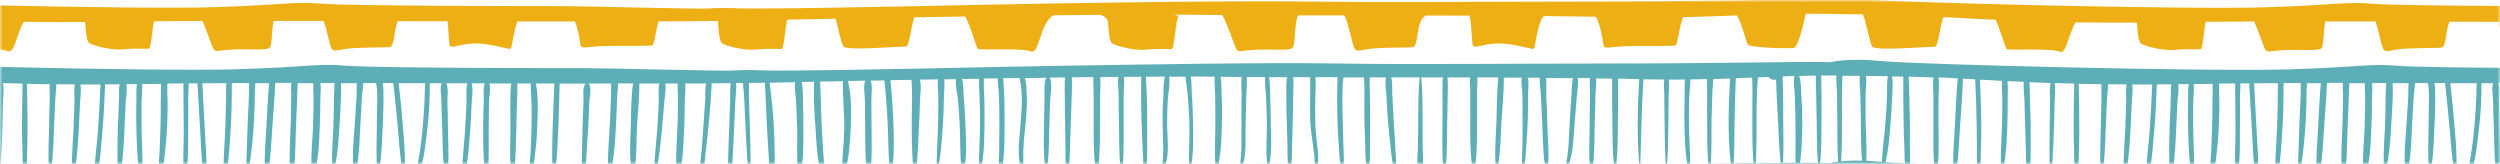
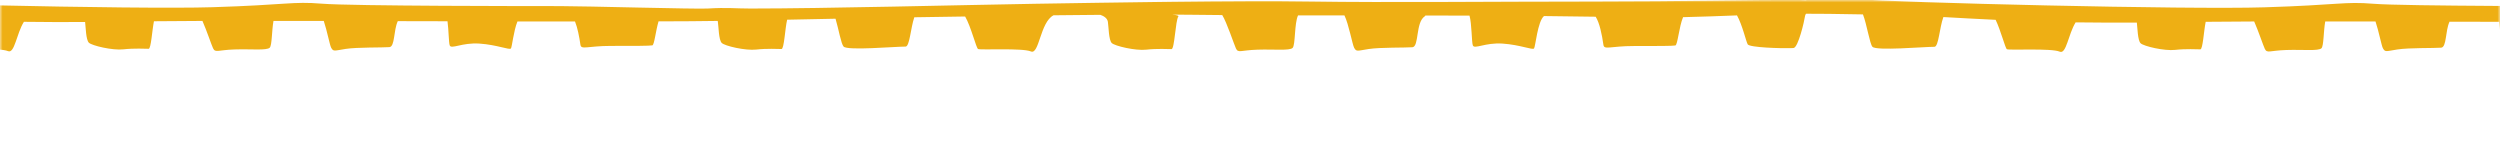
<svg xmlns="http://www.w3.org/2000/svg" width="488" height="32" viewBox="0 0 488 32" fill="none">
  <mask id="mask0_27_5769" style="mask-type:alpha" maskUnits="userSpaceOnUse" x="0" y="0" width="488" height="32">
    <path d="M488 0H0V32H488V0Z" fill="url(#paint0_linear_27_5769)" />
  </mask>
  <g mask="url(#mask0_27_5769)">
-     <path d="M661.424 12.416C647.018 12.178 621.461 12.653 607.291 12.869C593.122 13.085 566.184 13.797 551.778 13.797C548.758 13.797 547.356 13.56 543.409 13.797C541.08 13.927 519.492 13.322 514.596 13.322C509.7 13.322 473.942 13.322 468.141 12.847C462.339 12.373 461.412 13.085 446.768 13.538C432.124 14.013 374.302 12.61 367.315 11.919C360.348 11.229 357.264 12.157 357.264 12.157C356.057 12.07 353.361 12.07 349.608 12.114C341.822 12.178 329.486 12.394 316.179 12.394C296.424 12.394 275.288 12.632 260.903 12.394C246.496 12.157 220.939 12.632 206.769 12.847C192.6 13.063 165.663 13.775 151.256 13.775C148.237 13.775 146.835 13.538 142.888 13.775C140.559 13.905 118.97 13.301 114.074 13.301C109.179 13.301 73.42 13.301 67.619 12.826C61.817 12.351 60.89 13.063 46.246 13.516C31.602 13.991 -26.219 12.588 -33.207 11.898C-40.173 11.207 -43.257 12.135 -43.257 12.135C-44.465 12.049 -47.161 12.049 -50.914 12.092V14.811C-50.698 14.811 -50.482 14.811 -50.267 14.79C-50.547 15.934 -50.223 17.337 -50.202 18.459C-50.159 20.121 -50.094 21.804 -50.072 23.466C-50.051 25.128 -50.072 26.812 -50.051 28.474C-50.051 29.553 -50.116 30.654 -50.029 31.711C-50.31 31.711 -50.612 31.711 -50.914 31.711V34.431C-47.894 34.323 -45.587 34.258 -44.422 34.323C-44.422 34.323 -31.115 34.323 -20.202 34.776C-9.289 35.251 2.573 36.395 28.583 35.941C54.592 35.467 127.769 36.179 149.142 35.704C161.479 35.445 217.208 34.301 236.942 34.538C256.676 34.776 305.46 34.538 319.177 35.013C329.076 35.359 341.758 34.711 349.63 34.431C352.627 34.323 354.935 34.258 356.078 34.323C356.078 34.323 369.385 34.323 380.298 34.776C391.211 35.251 403.073 36.395 429.083 35.941C455.092 35.488 528.269 36.179 549.642 35.704C561.979 35.445 617.708 34.301 637.442 34.538C657.197 34.776 705.96 34.538 719.677 35.013C729.576 35.359 742.258 34.711 750.13 34.431V31.711C749.612 31.711 749.073 31.711 748.512 31.711C748.641 28.711 748.555 25.689 748.534 22.668C748.534 20.898 748.534 19.128 748.49 17.358C748.469 16.517 748.447 15.675 748.426 14.833C749.03 14.811 749.59 14.79 750.13 14.768V12.049C742.344 12.114 729.986 12.329 716.658 12.329C696.902 12.329 675.766 12.567 661.381 12.329L661.424 12.416ZM-49.145 31.776C-48.951 30.718 -48.908 29.617 -48.822 28.538C-48.714 26.877 -48.692 25.193 -48.692 23.531C-48.692 21.848 -48.757 20.186 -48.886 18.524C-48.972 17.466 -48.886 15.912 -49.318 14.833C-48.045 14.79 -46.945 14.768 -46.061 14.747C-46.018 17.552 -45.932 20.38 -45.888 23.186C-45.824 26.035 -45.888 28.948 -45.651 31.797C-46.622 31.797 -47.786 31.797 -49.145 31.797V31.776ZM-43.193 31.841C-43.667 31.819 -44.336 31.797 -45.22 31.776C-44.918 29.013 -44.961 26.207 -44.94 23.423C-44.918 20.531 -44.94 17.617 -45.004 14.725C-44.745 14.725 -44.53 14.725 -44.336 14.747C-44.336 14.747 -43.495 14.747 -42.05 14.747C-42.093 15.804 -41.942 16.97 -41.92 17.898C-41.898 19.625 -41.877 21.373 -41.855 23.099C-41.834 25.884 -41.898 28.733 -41.704 31.538C-42.697 31.668 -43.149 31.819 -43.149 31.819L-43.193 31.841ZM-41.122 31.495C-40.907 28.625 -40.95 25.733 -40.95 22.884C-40.95 21.157 -40.95 19.409 -40.95 17.682C-40.95 16.776 -40.842 15.761 -40.885 14.79C-39.893 14.79 -38.728 14.79 -37.434 14.811C-37.628 15.912 -37.391 17.272 -37.37 18.265C-37.348 19.927 -37.305 21.61 -37.262 23.272C-37.197 25.884 -37.326 28.711 -37.003 31.366C-38.771 31.323 -40.152 31.387 -41.144 31.495H-41.122ZM-33.142 31.603C-34.264 31.495 -35.278 31.431 -36.205 31.387C-36.054 28.711 -36.313 25.905 -36.334 23.272C-36.334 21.61 -36.334 19.927 -36.334 18.265C-36.334 17.272 -36.075 15.912 -36.27 14.811C-34.932 14.811 -33.487 14.855 -31.978 14.876C-32.236 16.279 -32.107 17.79 -32.172 19.214C-32.236 20.855 -32.344 22.474 -32.474 24.092C-32.668 26.553 -33.056 29.099 -33.142 31.582V31.603ZM-32.452 31.668C-31.87 29.294 -31.676 26.747 -31.482 24.373C-31.352 22.754 -31.244 21.114 -31.18 19.495C-31.115 18.006 -30.921 16.387 -31.18 14.919C-30.446 14.919 -29.713 14.941 -28.98 14.963C-28.98 17.919 -28.98 20.855 -28.915 23.812C-28.894 25.474 -28.851 27.157 -28.764 28.819C-28.721 29.812 -28.764 30.869 -28.656 31.905C-30.296 31.819 -31.59 31.754 -32.474 31.69L-32.452 31.668ZM-27.686 31.927C-27.621 30.891 -27.686 29.812 -27.686 28.797C-27.686 27.136 -27.686 25.452 -27.686 23.79C-27.729 20.855 -27.815 17.898 -27.923 14.963C-26.327 15.006 -24.71 15.049 -23.092 15.114C-23.265 16.387 -23.092 17.833 -23.092 19.063V24.33C-23.092 26.877 -23.2 29.531 -22.941 32.121C-24.71 32.056 -26.306 31.992 -27.707 31.927H-27.686ZM-19.188 32.229C-20.245 32.186 -21.259 32.164 -22.251 32.121C-21.992 29.531 -22.1 26.877 -22.122 24.308V19.301C-22.122 18.006 -21.927 16.473 -22.122 15.114C-21.475 15.135 -20.806 15.157 -20.18 15.2C-19.577 15.222 -18.973 15.243 -18.369 15.286C-18.649 18.286 -18.757 21.308 -18.908 24.308C-19.038 26.898 -19.318 29.596 -19.232 32.229H-19.188ZM-14.616 32.38C-15.953 32.337 -17.247 32.294 -18.498 32.251C-18.11 29.726 -18.088 27.092 -17.894 24.589C-17.679 21.524 -17.42 18.437 -17.334 15.351C-16.557 15.394 -15.759 15.437 -14.94 15.48C-14.789 18.394 -14.703 21.286 -14.659 24.2C-14.659 25.84 -14.595 27.502 -14.595 29.143C-14.595 30.2 -14.638 31.301 -14.595 32.38H-14.616ZM-9.699 24.071C-9.764 26.877 -9.979 29.704 -9.936 32.51C-11.295 32.467 -12.632 32.423 -13.926 32.402C-13.84 31.409 -13.861 30.373 -13.84 29.402C-13.775 27.675 -13.754 25.927 -13.754 24.2C-13.775 21.308 -13.883 18.416 -14.012 15.545C-12.632 15.632 -11.209 15.696 -9.699 15.783C-9.785 16.883 -9.656 18.049 -9.656 19.085C-9.656 20.768 -9.656 22.43 -9.699 24.114V24.071ZM-9.375 32.531C-8.858 29.833 -8.75 27.071 -8.664 24.351C-8.621 22.689 -8.577 21.006 -8.599 19.322C-8.599 18.243 -8.513 16.97 -8.642 15.826C-7.629 15.869 -6.572 15.934 -5.472 15.977C-5.558 17.164 -5.364 18.459 -5.321 19.581C-5.278 21.243 -5.256 22.927 -5.191 24.589C-5.148 26.251 -5.084 27.934 -5.04 29.596C-5.019 30.589 -5.04 31.625 -4.911 32.639C-6.421 32.596 -7.909 32.553 -9.354 32.531H-9.375ZM-0.317 19.538C-0.339 21.178 -0.36 22.819 -0.404 24.481C-0.447 27.243 -0.468 30.006 -0.404 32.769C-1.676 32.747 -2.948 32.704 -4.221 32.682C-4.113 31.668 -4.135 30.61 -4.113 29.617C-4.113 27.956 -4.092 26.272 -4.113 24.61C-4.113 22.948 -4.199 21.265 -4.264 19.603C-4.307 18.502 -4.221 17.207 -4.372 16.042C-3.035 16.106 -1.654 16.15 -0.188 16.214C-0.511 17.25 -0.317 18.502 -0.339 19.581L-0.317 19.538ZM0.049 32.769C0.287 30.006 0.416 27.243 0.481 24.481C0.524 22.927 0.545 21.373 0.589 19.797C0.61 18.675 0.847 17.315 0.545 16.214C1.775 16.258 3.069 16.301 4.406 16.322C4.341 19.171 4.298 22.042 4.298 24.891C4.298 26.466 4.341 28.042 4.384 29.617C4.406 30.654 4.384 31.797 4.535 32.877C3.026 32.834 1.537 32.812 0.071 32.769H0.049ZM9.604 24.071C9.539 27.027 9.366 30.028 9.539 32.984C8.072 32.963 6.627 32.92 5.161 32.898C5.269 31.905 5.269 30.869 5.29 29.898C5.355 28.236 5.376 26.574 5.376 24.912C5.376 22.063 5.333 19.214 5.269 16.365C6.692 16.409 8.159 16.43 9.711 16.452C9.647 17.337 9.733 18.265 9.711 19.085C9.668 20.747 9.625 22.43 9.582 24.092L9.604 24.071ZM14.391 24.481C14.262 27.308 14.003 30.222 14.025 33.049C12.709 33.028 11.372 33.006 10.035 32.984C10.402 30.114 10.445 27.2 10.574 24.33C10.639 22.668 10.725 20.984 10.79 19.322C10.833 18.437 11.005 17.401 10.984 16.452C12.17 16.452 13.378 16.473 14.629 16.473C14.391 17.445 14.564 18.588 14.542 19.538C14.499 21.178 14.456 22.819 14.37 24.459L14.391 24.481ZM18.446 33.136C17.174 33.136 15.901 33.093 14.629 33.071C15.125 30.351 15.233 27.481 15.405 24.74C15.491 23.186 15.556 21.632 15.621 20.078C15.664 18.999 15.923 17.617 15.685 16.495C16.958 16.495 18.252 16.495 19.611 16.495C19.503 19.517 19.309 22.538 19.115 25.56C18.942 28.064 18.554 30.632 18.468 33.157L18.446 33.136ZM23.234 19.279C23.169 21.092 23.105 22.905 23.018 24.718C22.91 27.546 22.91 30.373 22.975 33.2C21.724 33.2 20.452 33.157 19.158 33.136C19.632 30.74 19.762 28.193 19.977 25.797C20.258 22.689 20.409 19.581 20.517 16.473C21.444 16.473 22.393 16.473 23.363 16.452C23.148 17.358 23.277 18.416 23.234 19.279ZM23.622 33.2C24.075 30.589 24.161 27.848 24.291 25.236C24.377 23.509 24.463 21.783 24.528 20.056C24.571 19.042 24.895 17.574 24.679 16.43C25.369 16.43 26.038 16.43 26.749 16.409C26.534 17.509 26.663 18.783 26.62 19.862C26.577 21.524 26.577 23.207 26.62 24.869C26.685 27.654 26.728 30.481 27.159 33.243C25.994 33.243 24.808 33.222 23.601 33.2H23.622ZM31.429 16.387C31.429 16.732 31.429 17.099 31.429 17.445C31.429 18.243 31.386 19.042 31.386 19.819C31.386 21.502 31.386 23.164 31.322 24.848C31.257 26.423 31.214 28.02 31.149 29.596C31.084 30.805 30.955 32.056 30.977 33.287C29.941 33.287 28.863 33.287 27.785 33.265C27.871 30.481 27.655 27.675 27.634 24.891C27.634 23.315 27.634 21.718 27.634 20.142C27.634 18.999 27.871 17.596 27.72 16.409C28.043 16.409 28.345 16.409 28.669 16.409C29.532 16.409 30.48 16.387 31.451 16.365V16.409L31.429 16.387ZM31.688 33.287C31.99 31.992 32.098 30.632 32.249 29.337C32.465 27.481 32.594 25.646 32.659 23.79C32.723 21.934 32.767 20.078 32.659 18.243C32.637 17.725 32.702 17.013 32.659 16.322C33.651 16.322 34.708 16.301 35.807 16.279C35.807 16.452 35.807 16.646 35.807 16.819C35.807 17.25 35.807 17.682 35.807 18.135C35.807 18.912 35.807 19.711 35.829 20.488C35.829 22.15 35.872 23.812 35.872 25.474C35.872 28.064 35.678 30.718 35.872 33.308C34.535 33.308 33.133 33.308 31.688 33.287ZM36.411 33.308C36.843 30.308 36.692 27.136 36.735 24.157C36.757 22.322 36.757 20.488 36.735 18.653C36.735 18.049 36.864 17.121 36.821 16.279C37.382 16.279 37.964 16.279 38.547 16.279C38.719 19.366 38.87 22.452 39.086 25.538C39.258 28.085 39.237 30.783 39.668 33.33C38.654 33.33 37.554 33.33 36.433 33.33L36.411 33.308ZM43.96 25.15C43.874 27.848 43.615 30.589 43.636 33.287C42.623 33.287 41.48 33.308 40.25 33.308C40.401 30.74 40.099 28.064 39.992 25.517C39.84 22.43 39.668 19.344 39.495 16.258C40.984 16.258 42.536 16.258 44.154 16.236C44.154 19.214 44.068 22.171 43.981 25.15H43.96ZM48.058 33.157C47.497 33.157 46.893 33.2 46.289 33.222C45.685 33.222 44.995 33.265 44.262 33.265C44.736 30.675 44.844 27.999 45.017 25.387C45.211 22.344 45.254 19.279 45.254 16.214C46.354 16.214 47.454 16.214 48.597 16.214C48.683 18.955 48.403 21.761 48.338 24.459C48.273 27.351 48.101 30.244 48.079 33.157H48.058ZM51.702 33.028C50.732 33.071 49.675 33.114 48.532 33.157C49.114 29.941 49.395 26.704 49.589 23.445C49.697 21.545 49.74 19.625 49.74 17.725C49.74 17.38 49.826 16.819 49.848 16.236C50.732 16.236 51.616 16.236 52.522 16.236C52.263 19.301 52.134 22.366 51.961 25.43C51.832 27.934 51.573 30.524 51.702 33.049V33.028ZM56.728 24.589C56.663 27.243 56.447 30.049 56.577 32.747C55.39 32.812 54.032 32.898 52.436 32.963C52.867 30.459 52.953 27.869 53.126 25.366C53.342 22.301 53.6 19.236 53.73 16.171C54.765 16.171 55.8 16.171 56.857 16.171C56.749 17.121 56.879 18.2 56.857 19.02C56.814 20.855 56.771 22.711 56.749 24.546L56.728 24.589ZM61.127 24.222C61.041 26.941 60.696 29.769 60.804 32.51C59.833 32.575 58.755 32.639 57.418 32.725C57.72 30.049 57.655 27.243 57.784 24.61C57.849 22.862 57.935 21.092 58 19.344C58.043 18.459 58.065 17.596 58.086 16.711C58.086 16.538 58.086 16.387 58.086 16.236C59.1 16.236 60.135 16.236 61.17 16.236C61.062 17.25 61.235 18.416 61.214 19.301C61.192 20.941 61.17 22.603 61.106 24.243L61.127 24.222ZM65.096 24.373C64.966 27.006 64.729 29.726 64.858 32.38C63.801 32.38 62.831 32.38 61.709 32.445C62.27 29.855 62.313 27.071 62.421 24.481C62.486 22.84 62.551 21.178 62.529 19.538C62.529 18.61 62.702 17.315 62.529 16.214C63.435 16.214 64.362 16.214 65.29 16.214C65.139 18.934 65.203 21.675 65.074 24.373H65.096ZM69.258 24.071C69.085 26.855 68.74 29.812 68.956 32.618C68.438 32.596 68.007 32.575 67.684 32.553C66.821 32.488 66.088 32.445 65.376 32.423C65.958 29.898 66.109 27.222 66.26 24.653C66.411 21.891 66.648 19.02 66.562 16.236C67.597 16.236 68.611 16.236 69.668 16.236C69.56 17.186 69.646 18.265 69.582 19.085C69.474 20.747 69.366 22.409 69.258 24.092V24.071ZM73.593 32.747C72.062 32.725 70.703 32.682 69.646 32.639C70.185 29.855 70.185 26.855 70.358 24.071C70.466 22.409 70.552 20.747 70.638 19.063C70.681 18.222 70.897 17.186 70.897 16.214C71.738 16.214 72.579 16.214 73.42 16.214C73.42 16.236 73.42 16.279 73.42 16.301C73.593 17.121 73.636 17.919 73.636 18.74C73.636 20.401 73.571 22.042 73.571 23.704C73.571 26.704 73.377 29.747 73.593 32.725V32.747ZM74.089 32.747C74.585 29.682 74.607 26.51 74.758 23.445C74.822 21.74 74.887 20.013 74.844 18.308C74.844 17.747 74.865 16.905 74.693 16.214C75.383 16.214 76.095 16.214 76.785 16.214C77.087 19.085 77.389 21.956 77.648 24.826C77.885 27.481 78.036 30.179 78.489 32.812C76.914 32.812 75.426 32.769 74.089 32.747ZM81.443 32.855C80.602 32.855 79.783 32.855 79.006 32.834C79.136 30.092 78.855 27.308 78.64 24.589C78.424 21.804 78.144 19.02 77.82 16.236C79.524 16.236 81.249 16.236 82.953 16.236C82.931 19.063 82.781 21.869 82.522 24.675C82.371 26.445 82.177 28.193 81.896 29.941C81.745 30.891 81.551 31.884 81.422 32.855H81.443ZM82.133 32.855C82.888 30.395 83.104 27.632 83.406 25.193C83.773 22.236 83.924 19.236 83.902 16.236C84.678 16.236 85.455 16.236 86.21 16.236C85.822 17.186 86.145 18.567 86.167 19.538C86.21 21.265 86.231 23.013 86.317 24.74C86.425 27.416 86.339 30.222 86.727 32.898C85.153 32.898 83.622 32.877 82.133 32.855ZM90.221 32.92C89.294 32.92 88.366 32.92 87.439 32.92C87.676 30.222 87.439 27.438 87.439 24.74C87.439 23.099 87.374 21.438 87.331 19.797C87.31 18.826 87.59 17.229 87.137 16.258C88.496 16.258 89.876 16.258 91.235 16.258C90.868 17.423 91.105 18.912 91.062 20.078C90.998 21.718 90.911 23.38 90.803 25.02C90.653 27.632 90.329 30.287 90.221 32.941V32.92ZM90.954 32.941C91.451 30.416 91.602 27.805 91.796 25.279C91.925 23.639 91.99 21.977 92.054 20.337C92.097 19.128 92.421 17.509 92.054 16.258C92.895 16.258 93.758 16.258 94.599 16.258C94.276 17.337 94.47 18.826 94.427 19.84C94.362 21.502 94.297 23.186 94.319 24.848C94.319 27.524 94.297 30.265 94.621 32.941C93.413 32.941 92.184 32.941 90.954 32.941ZM99.646 24.718C99.624 27.459 99.495 30.244 99.689 32.984C98.266 32.984 96.799 32.984 95.289 32.984C95.484 30.222 95.354 27.395 95.397 24.632C95.419 23.056 95.419 21.481 95.462 19.884C95.484 18.848 95.807 17.401 95.548 16.301C96.972 16.301 98.374 16.301 99.775 16.301C99.495 19.063 99.668 21.977 99.624 24.74L99.646 24.718ZM103.571 29.682C103.506 30.783 103.356 31.884 103.312 32.984C102.385 32.984 101.414 32.984 100.422 32.984C100.703 30.416 100.703 27.805 100.789 25.236C100.832 23.682 100.854 22.107 100.897 20.553C100.918 19.15 101.048 17.704 100.983 16.301C101.867 16.301 102.752 16.301 103.614 16.301C103.571 17.552 103.701 18.783 103.744 20.056C103.787 21.718 103.808 23.358 103.744 25.02C103.701 26.574 103.679 28.15 103.571 29.704V29.682ZM107.82 32.984C106.655 32.984 105.404 32.984 104.046 32.984C104.218 32.056 104.326 31.107 104.434 30.2C104.65 28.474 104.8 26.725 104.865 24.999C104.951 22.215 105.167 19.085 104.606 16.301C105.814 16.301 107.022 16.301 108.208 16.301C108.014 21.848 107.669 27.438 107.82 32.984ZM113.902 19.819C113.837 21.545 113.729 23.272 113.708 25.02C113.665 26.661 113.643 28.301 113.6 29.963C113.6 30.956 113.535 31.992 113.557 33.006C112.478 33.006 110.71 33.006 108.467 33.006C109.028 27.481 109.071 21.869 109.243 16.322C110.947 16.322 112.608 16.322 114.268 16.322C113.643 17.207 113.945 18.848 113.902 19.84V19.819ZM119.294 16.495C119.294 16.84 119.294 17.186 119.294 17.531C119.294 18.308 119.25 19.085 119.229 19.862C119.186 21.502 119.099 23.143 119.013 24.783C118.862 27.502 118.603 30.308 118.668 33.049C116.792 33.006 115.261 32.984 114.29 32.984C114.398 32.056 114.419 31.107 114.484 30.2C114.592 28.474 114.7 26.747 114.808 24.999C114.915 23.358 114.959 21.718 115.023 20.056C115.066 19.02 115.541 17.25 114.937 16.301C116.404 16.301 117.87 16.301 119.294 16.301C119.294 16.365 119.294 16.43 119.294 16.495ZM123.283 33.136C121.882 33.114 120.544 33.071 119.315 33.049C119.962 30.092 120.113 26.963 120.264 23.984C120.35 22.258 120.415 20.531 120.48 18.804C120.48 18.114 120.674 17.142 120.631 16.279C121.623 16.279 122.593 16.279 123.564 16.279C123.197 18.955 123.197 21.804 123.132 24.459C123.068 27.265 122.787 30.308 123.283 33.114V33.136ZM123.823 33.157C124.34 30.438 124.189 27.502 124.34 24.761C124.491 21.977 124.815 19.107 124.815 16.301C126.13 16.301 127.424 16.301 128.697 16.301C128.438 17.401 128.632 18.783 128.589 19.797C128.524 21.438 128.438 23.099 128.33 24.74C128.136 27.567 127.791 30.395 127.662 33.222C126.368 33.2 125.074 33.157 123.823 33.136V33.157ZM132.255 24.222C132.169 27.2 131.846 30.351 132.061 33.352C130.789 33.33 129.473 33.308 128.158 33.265C128.697 30.567 128.956 27.761 129.236 25.02C129.387 23.38 129.538 21.718 129.646 20.078C129.732 18.999 130.077 17.488 129.861 16.301C130.703 16.301 131.522 16.301 132.32 16.301C132.169 17.272 132.363 18.416 132.363 19.279C132.363 20.919 132.298 22.581 132.255 24.222ZM136.914 29.596C136.806 30.826 136.633 32.121 136.59 33.416C135.404 33.416 134.11 33.373 132.773 33.352C133.42 30.503 133.442 27.373 133.571 24.481C133.636 22.84 133.657 21.178 133.679 19.538C133.679 18.61 133.894 17.337 133.743 16.301C135.167 16.301 136.547 16.301 137.863 16.301C137.561 17.25 137.712 18.459 137.669 19.366C137.539 21.114 137.41 22.884 137.302 24.632C137.194 26.294 137.065 27.956 136.935 29.639L136.914 29.596ZM142.543 19.538C142.457 21.265 142.413 23.013 142.349 24.74C142.284 26.38 142.198 28.042 142.176 29.682C142.176 30.913 142.047 32.229 142.176 33.481C141.163 33.481 139.437 33.481 137.302 33.438C137.475 32.423 137.561 31.387 137.669 30.395C137.884 28.646 138.078 26.898 138.251 25.128C138.424 23.466 138.553 21.804 138.682 20.121C138.747 19.236 138.812 18.373 138.855 17.488C138.876 16.991 138.963 16.624 138.898 16.258C140.214 16.258 141.486 16.258 142.651 16.236C142.457 17.294 142.564 18.524 142.521 19.538H142.543ZM142.931 33.459C142.931 33.459 142.845 33.459 142.78 33.459C142.996 32.294 142.974 31.064 143.06 29.92C143.168 28.279 143.233 26.617 143.298 24.977C143.384 23.337 143.47 21.697 143.513 20.035C143.556 18.912 143.815 17.423 143.664 16.214C144.139 16.214 144.592 16.214 145.023 16.214C145.066 17.164 145.217 18.135 145.26 18.999L145.498 24.2C145.627 27.243 145.799 30.308 146.058 33.352C145.174 33.352 144.182 33.373 142.931 33.459ZM146.533 33.352C146.533 30.308 146.468 27.243 146.36 24.2C146.295 22.56 146.252 20.898 146.188 19.258C146.145 18.329 146.231 17.229 146.188 16.193C147.288 16.193 148.28 16.15 149.207 16.15C149.25 16.15 149.272 16.15 149.315 16.15C149.466 19.236 149.574 22.301 149.746 25.387C149.854 27.049 149.962 28.733 150.048 30.395C150.091 31.409 150.134 32.467 150.35 33.459C148.948 33.438 147.87 33.373 146.511 33.373L146.533 33.352ZM151.299 33.459C151.299 33.459 151.148 33.459 151.062 33.459C151.256 32.359 151.234 31.215 151.213 30.136C151.191 28.474 151.17 26.79 151.083 25.128C150.932 22.107 150.609 19.128 150.242 16.15C151.579 16.128 153.24 16.085 155.203 16.042C155.03 17.164 155.311 18.481 155.375 19.538C155.461 21.351 155.569 23.186 155.612 24.999C155.677 27.783 155.505 30.654 155.72 33.438C154.146 33.438 152.658 33.438 151.299 33.438V33.459ZM156.367 33.438C156.863 30.675 156.82 27.74 156.82 24.999C156.82 23.272 156.82 21.524 156.734 19.797C156.691 18.696 156.82 17.164 156.454 15.998C157.23 15.998 158.05 15.977 158.912 15.955C158.761 19.085 158.998 22.322 159.214 25.43C159.408 27.956 159.43 30.934 160.228 33.416C158.891 33.416 157.597 33.438 156.367 33.459V33.438ZM164.39 33.352C163.182 33.352 162.018 33.395 160.853 33.395C160.918 32.316 160.789 31.236 160.724 30.157C160.594 28.495 160.53 26.812 160.422 25.15C160.249 22.085 160.271 18.999 160.077 15.934C161.479 15.912 162.967 15.869 164.541 15.847C164.541 15.869 164.541 15.891 164.541 15.912C164.455 18.977 164.865 22.085 164.8 25.15C164.757 27.869 164.369 30.632 164.39 33.352ZM164.951 33.33C165.771 30.74 165.943 27.805 166.051 25.15C166.159 22.107 166.267 18.783 165.512 15.804C166.612 15.804 167.733 15.761 168.876 15.739C168.488 16.883 168.811 18.459 168.833 19.581C168.833 21.243 168.855 22.927 168.876 24.589C168.919 27.438 168.811 30.416 169.221 33.265C167.776 33.287 166.353 33.308 164.951 33.33ZM169.933 33.265C170.278 30.416 170.127 27.438 170.127 24.61C170.127 22.948 170.106 21.265 170.084 19.603C170.084 18.481 170.364 16.862 169.955 15.739C170.839 15.739 171.723 15.696 172.629 15.696C172.952 18.653 173.168 21.632 173.297 24.61C173.427 27.459 173.384 30.373 173.686 33.222C172.435 33.243 171.184 33.265 169.933 33.287V33.265ZM174.139 33.179C174.548 30.438 174.505 27.589 174.419 24.848C174.333 21.783 174.117 18.718 173.815 15.653C175.152 15.632 176.511 15.61 177.913 15.588C177.913 15.761 177.956 15.934 177.956 16.106C178.128 18.178 177.977 20.337 177.977 22.43C177.977 25.948 177.934 29.596 178.301 33.114C176.899 33.136 175.497 33.179 174.117 33.2L174.139 33.179ZM182.787 33.006C181.471 33.028 180.156 33.049 178.84 33.093C179.185 30.33 179.228 27.524 179.379 24.761C179.466 23.121 179.53 21.459 179.573 19.819C179.617 18.481 179.919 16.862 179.552 15.545C180.716 15.545 181.903 15.502 183.089 15.48C182.959 16.538 183.154 17.747 183.154 18.718C183.154 20.445 183.154 22.193 183.11 23.919C183.046 26.941 182.852 29.963 182.808 32.984L182.787 33.006ZM183.132 33.006C183.65 30.092 183.887 27.157 184.059 24.222C184.167 22.495 184.232 20.747 184.253 19.02C184.253 17.984 184.469 16.624 184.297 15.502C185.051 15.502 185.828 15.48 186.604 15.459C186.432 16.603 186.842 18.006 186.949 19.063C187.122 20.812 187.251 22.581 187.338 24.33C187.489 27.136 187.338 30.114 187.704 32.92C186.216 32.941 184.685 32.985 183.175 33.006H183.132ZM191.155 32.834C190.206 32.834 189.235 32.877 188.265 32.898C188.761 30.028 188.545 26.877 188.437 24.049C188.373 22.301 188.265 20.531 188.114 18.783C188.028 17.768 188.114 16.43 187.769 15.416C188.89 15.416 189.99 15.373 191.112 15.373C191.112 15.869 191.112 16.387 191.112 16.754C191.155 17.552 191.198 18.329 191.22 19.128C191.284 20.79 191.306 22.452 191.306 24.135C191.306 27.028 191.026 29.985 191.133 32.877L191.155 32.834ZM195.059 28.538C195.059 29.941 194.929 31.344 194.972 32.747C193.851 32.769 192.686 32.79 191.522 32.812C192.212 29.553 192.147 26.056 192.19 22.754C192.19 20.833 192.147 18.891 192.039 16.97C192.039 16.581 192.061 15.934 192.039 15.329C192.945 15.329 193.872 15.308 194.778 15.286C194.692 16.258 194.951 17.466 194.972 18.243C195.037 19.991 195.08 21.761 195.08 23.509C195.08 25.171 195.08 26.855 195.037 28.517L195.059 28.538ZM199.199 32.661C198.035 32.682 196.849 32.704 195.619 32.725C196.115 30.071 196.072 27.2 196.094 24.567C196.094 22.991 196.094 21.394 196.051 19.819C196.029 18.934 196.008 18.07 195.943 17.186C195.943 16.84 195.9 16.473 195.878 16.128C195.878 15.869 195.835 15.61 195.813 15.329C195.813 15.308 195.813 15.286 195.813 15.265C196.87 15.265 197.949 15.243 199.005 15.222C199.048 15.524 199.135 15.847 199.199 16.214C199.372 17.186 199.437 18.157 199.458 19.128C199.501 20.876 199.329 22.625 199.199 24.373C199.005 26.984 198.531 30.006 199.199 32.639V32.661ZM203.879 19.322C203.836 20.984 203.815 22.668 203.793 24.33C203.75 27.071 203.664 29.855 203.987 32.575C202.65 32.596 201.227 32.618 199.76 32.661C199.76 31.344 199.717 30.028 199.782 28.733C199.868 26.963 200.084 25.215 200.256 23.445C200.407 21.718 200.515 19.948 200.407 18.222C200.364 17.401 200.386 16.15 200.041 15.243C201.442 15.243 202.823 15.2 204.203 15.178C203.707 16.409 203.923 18.027 203.901 19.322H203.879ZM206.813 32.531C206.058 32.531 205.26 32.553 204.44 32.575C204.785 29.941 204.764 27.243 204.828 24.589C204.872 23.013 204.915 21.438 204.979 19.84C205.023 18.416 205.432 16.517 204.958 15.157C205.95 15.157 206.92 15.135 207.891 15.114C207.783 16.387 207.848 17.725 207.848 18.977C207.848 20.704 207.891 22.452 207.913 24.179C207.934 25.819 207.956 27.481 207.977 29.121C207.977 30.222 207.977 31.366 208.042 32.488C207.632 32.488 207.222 32.488 206.813 32.488V32.531ZM208.711 32.488C208.797 31.452 208.797 30.395 208.84 29.38L209.012 24.179C209.077 22.538 209.142 20.876 209.185 19.236C209.207 17.898 209.314 16.473 209.228 15.092C210.652 15.092 212.053 15.049 213.434 15.049C213.347 16.171 213.498 17.401 213.477 18.437C213.477 20.164 213.477 21.912 213.477 23.639C213.498 26.531 213.412 29.51 213.8 32.402C211.989 32.423 210.285 32.467 208.689 32.488H208.711ZM214.383 32.402C214.792 29.531 214.685 26.553 214.706 23.661C214.706 22.02 214.749 20.358 214.728 18.718C214.728 17.596 214.879 16.258 214.771 15.049C215.957 15.049 217.143 15.027 218.286 15.006C218.135 16.15 218.351 17.466 218.351 18.524C218.351 20.38 218.373 22.215 218.416 24.071C218.48 26.812 218.437 29.596 218.653 32.337C217.165 32.359 215.72 32.38 214.34 32.402H214.383ZM219.192 32.316C219.386 29.488 219.321 26.617 219.343 23.79C219.343 22.042 219.343 20.272 219.343 18.524C219.343 17.466 219.537 16.15 219.386 15.006C220.551 15.006 221.672 15.006 222.772 14.984C222.686 18.567 222.772 22.15 222.902 25.733C222.966 27.632 223.053 29.531 223.16 31.452C223.16 31.69 223.16 31.992 223.204 32.272C221.845 32.272 220.508 32.316 219.192 32.337V32.316ZM227.086 18.74C226.978 20.509 226.913 22.279 226.935 24.049C226.956 26.833 227.258 29.488 226.87 32.208C225.856 32.208 224.821 32.229 223.829 32.251C223.829 31.884 223.872 31.517 223.894 31.172C223.894 30.395 223.937 29.618 223.937 28.841C223.937 27.2 223.937 25.56 223.937 23.898C223.937 20.919 223.872 17.941 223.678 14.963C224.951 14.963 226.201 14.963 227.388 14.963C227.064 16.15 227.15 17.552 227.086 18.74ZM232.132 32.143C230.58 32.143 229.005 32.186 227.474 32.208C228.229 29.985 227.905 27.373 227.84 25.107C227.797 23.337 227.84 21.567 227.927 19.797C227.991 18.329 228.444 16.473 228.207 14.963C229.307 14.963 230.385 14.963 231.399 14.963C231.507 16.128 231.723 17.294 231.83 18.437C231.981 20.078 232.089 21.718 232.154 23.38C232.262 26.294 232.046 29.251 232.111 32.164L232.132 32.143ZM232.564 32.143C233.017 29.272 232.93 26.229 232.866 23.358C232.844 21.632 232.758 19.884 232.628 18.157C232.564 17.229 232.628 15.998 232.434 14.941C234.116 14.941 235.648 14.941 237.006 14.963C237.05 14.963 237.071 14.963 237.114 14.963C237.028 16.15 237.179 17.401 237.201 18.567C237.201 20.229 237.222 21.891 237.244 23.553C237.244 26.358 237.05 29.251 237.244 32.078C235.691 32.078 234.116 32.121 232.564 32.121V32.143ZM242.334 18.977C242.334 20.617 242.334 22.258 242.334 23.898C242.334 25.495 242.334 27.092 242.334 28.689C242.334 29.833 242.183 30.934 242.075 32.035C240.673 32.035 239.249 32.056 237.826 32.078C238.408 29.402 238.451 26.531 238.516 23.812C238.559 22.15 238.559 20.488 238.473 18.826C238.408 17.617 238.473 16.236 238.257 14.984C239.53 14.984 240.91 15.006 242.377 15.027C242.226 16.322 242.377 17.704 242.377 18.977H242.334ZM242.657 32.035C243.326 29.639 243.067 26.747 243.132 24.416L243.261 19.236C243.282 17.876 243.477 16.409 243.369 15.027C244.512 15.027 245.72 15.027 246.949 15.027C246.841 16.214 247.057 17.466 247.121 18.632C247.186 20.294 247.251 21.956 247.294 23.596C247.359 26.315 247.014 29.251 247.359 31.97C245.827 31.97 244.275 31.97 242.679 31.992L242.657 32.035ZM247.79 32.013C248.329 29.337 248.07 26.315 248.049 23.639C248.049 22.063 248.006 20.488 247.941 18.934C247.876 17.704 247.962 16.301 247.704 15.07C248.868 15.07 250.055 15.07 251.284 15.07C251.09 15.502 251.111 16.15 251.09 16.581C251.068 18.502 251.09 20.423 251.133 22.322L251.305 28.064C251.349 29.337 251.262 30.697 251.435 31.97C250.227 31.97 248.998 31.97 247.747 31.97L247.79 32.013ZM252.082 31.992C252.211 30.869 252.168 29.704 252.211 28.603C252.254 26.941 252.298 25.301 252.341 23.639C252.384 21.977 252.448 20.337 252.427 18.675C252.427 17.531 252.578 16.236 252.427 15.07C253.505 15.07 254.605 15.07 255.727 15.07C255.727 15.265 255.748 15.459 255.748 15.653C255.748 15.998 255.748 16.344 255.748 16.711C255.748 17.488 255.748 18.286 255.748 19.063C255.748 20.725 255.684 22.387 255.791 24.049C255.942 26.747 256.589 29.337 256.654 32.013C255.188 32.013 253.656 32.013 252.082 32.013V31.992ZM260.946 32.056C259.781 32.056 258.53 32.013 257.215 32.013C257.366 31.15 257.323 30.265 257.236 29.38C257.064 27.675 256.827 26.013 256.762 24.308C256.697 22.646 256.719 20.984 256.74 19.322C256.74 17.963 256.934 16.452 256.762 15.07C258.185 15.07 259.63 15.07 261.097 15.07C261.097 15.48 261.075 15.891 261.054 16.279C261.032 17.078 261.011 17.876 261.011 18.675C261.011 20.358 261.011 22.042 261.075 23.725C261.118 25.323 261.226 26.92 261.334 28.495C261.42 29.661 261.463 30.869 261.658 32.035C261.42 32.035 261.162 32.035 260.924 32.035L260.946 32.056ZM262.283 32.078C262.369 30.718 262.24 29.337 262.218 27.999C262.175 26.143 262.111 24.287 262.067 22.43C262.024 20.574 262.024 18.718 262.067 16.862C262.067 16.452 262.218 15.783 262.24 15.114C263.555 15.114 264.893 15.114 266.251 15.114C266.445 17.919 266.251 20.812 266.338 23.617C266.381 25.215 266.445 26.79 266.489 28.387C266.532 29.596 266.51 30.913 266.683 32.143C265.173 32.143 263.706 32.121 262.283 32.1V32.078ZM267.308 32.143C267.481 30.74 267.394 29.229 267.416 27.848C267.416 25.905 267.438 23.963 267.438 22.02C267.438 20.078 267.394 18.135 267.351 16.193C267.351 15.934 267.394 15.524 267.394 15.114C268.43 15.114 269.486 15.114 270.543 15.114C270.284 16.214 270.586 17.704 270.629 18.718C270.694 20.401 270.824 22.063 270.953 23.747C271.082 25.43 271.233 27.092 271.449 28.754C271.578 29.877 271.665 31.042 271.902 32.164C270.328 32.164 268.796 32.164 267.287 32.143H267.308ZM276.841 23.898C276.841 25.409 276.798 26.92 276.776 28.43C276.776 29.639 276.582 30.934 276.69 32.164C275.288 32.164 273.886 32.164 272.527 32.164C272.549 31.02 272.42 29.877 272.355 28.754C272.269 26.984 272.161 25.236 272.053 23.466C271.945 21.783 271.88 20.121 271.773 18.437C271.708 17.466 271.88 16.128 271.557 15.092C273.412 15.092 275.266 15.092 277.121 15.092C276.841 18.006 276.862 20.963 276.819 23.876L276.841 23.898ZM277.768 32.164C277.854 31.02 277.703 29.812 277.703 28.689C277.703 27.092 277.703 25.495 277.682 23.898C277.682 20.984 277.703 18.027 277.445 15.114C278.847 15.114 280.248 15.114 281.65 15.114C281.607 15.394 281.586 15.675 281.586 15.847C281.542 17.876 281.586 19.884 281.586 21.912C281.586 25.301 281.456 28.754 281.65 32.143C280.335 32.143 279.041 32.143 277.768 32.143V32.164ZM282.276 32.164C282.47 29.466 282.448 26.725 282.491 24.027C282.534 22.452 282.556 20.855 282.578 19.279C282.578 18.481 282.599 17.704 282.621 16.905C282.621 16.776 282.621 15.653 282.556 15.114C284.023 15.114 285.489 15.114 286.934 15.114C286.869 15.912 286.999 16.776 286.999 17.445C286.999 19.301 286.977 21.157 286.999 23.013C286.999 26.013 286.913 29.121 287.322 32.121C285.619 32.121 283.958 32.121 282.297 32.121L282.276 32.164ZM292.11 23.574C292.024 26.38 291.722 29.315 291.938 32.121C290.601 32.121 289.285 32.121 287.991 32.121C288.401 29.121 288.314 26.013 288.314 23.013C288.314 21.243 288.314 19.473 288.314 17.704C288.314 16.991 288.444 15.998 288.379 15.114C289.759 15.114 291.118 15.114 292.455 15.114C292.197 17.898 292.197 20.747 292.11 23.531V23.574ZM297.157 28.862C297.135 29.941 297.071 31.042 297.092 32.121C295.539 32.121 294.008 32.121 292.455 32.121C292.93 29.423 292.908 26.553 293.081 23.833C293.275 20.963 293.555 18.027 293.555 15.157C294.741 15.157 295.906 15.157 297.071 15.157C296.855 16.106 297.135 17.25 297.157 18.178C297.2 19.991 297.222 21.826 297.2 23.639C297.2 25.366 297.2 27.114 297.157 28.841V28.862ZM297.61 32.121C297.761 31.128 297.826 30.136 297.89 29.121C298.02 27.308 298.149 25.474 298.214 23.661C298.257 21.934 298.278 20.186 298.278 18.459C298.278 17.509 298.516 16.193 298.235 15.178C299.033 15.178 299.81 15.178 300.565 15.178C300.478 16.214 300.716 17.423 300.759 18.373C300.845 20.229 300.931 22.063 301.039 23.919C301.19 26.596 301.147 29.402 301.557 32.1C300.241 32.1 298.925 32.1 297.631 32.1L297.61 32.121ZM302.204 32.1C302.376 29.38 302.096 26.596 302.031 23.919C301.988 22.171 301.923 20.401 301.837 18.653C301.794 17.66 301.966 16.322 301.772 15.222C303.606 15.222 305.374 15.243 307.035 15.265C306.797 16.322 306.819 17.466 306.754 18.545C306.646 20.207 306.539 21.848 306.431 23.509C306.237 26.38 306.28 29.294 305.676 32.1C304.533 32.1 303.368 32.1 302.225 32.1H302.204ZM310.313 23.704C310.313 26.445 310.097 29.294 310.313 32.056C308.954 32.056 307.595 32.056 306.237 32.056C307.099 29.704 307.142 26.941 307.337 24.502C307.488 22.754 307.617 21.027 307.746 19.279C307.854 17.984 308.135 16.56 308.005 15.222C308.825 15.222 309.623 15.222 310.378 15.243C310.248 16.279 310.399 17.445 310.378 18.373C310.334 20.142 310.313 21.912 310.291 23.682L310.313 23.704ZM310.981 32.078C311.305 29.315 311.197 26.445 311.305 23.725C311.37 22.042 311.391 20.358 311.434 18.675C311.434 17.682 311.672 16.409 311.564 15.308C312.664 15.308 313.72 15.329 314.691 15.351C314.691 18.243 314.691 21.157 314.734 24.049C314.777 26.704 314.734 29.423 315.036 32.078C313.677 32.078 312.319 32.078 310.96 32.078H310.981ZM319.953 32.056C318.724 32.056 317.473 32.056 316.222 32.056C315.985 32.056 315.748 32.056 315.511 32.056C315.812 29.402 315.791 26.682 315.812 24.027C315.856 21.135 315.856 18.243 315.856 15.351C317.128 15.373 318.271 15.416 319.242 15.437C319.479 15.437 319.738 15.437 319.975 15.437C319.651 20.963 319.522 26.509 319.975 32.035L319.953 32.056ZM320.191 32.056C320.363 26.531 320.449 21.006 320.794 15.48C322.11 15.502 323.469 15.524 324.871 15.524C324.655 16.43 324.871 17.531 324.871 18.416C324.871 20.013 324.892 21.632 324.914 23.229C324.957 26.164 324.978 29.099 325.151 32.035C323.533 32.035 321.873 32.035 320.191 32.056ZM325.431 32.035C325.625 29.121 325.625 26.164 325.669 23.229C325.669 21.718 325.69 20.207 325.712 18.696C325.712 17.725 325.949 16.538 325.712 15.545C326.769 15.545 327.847 15.545 328.904 15.524C328.796 16.603 328.861 17.79 328.839 18.804C328.796 20.531 328.774 22.258 328.796 23.984C328.839 26.617 328.925 29.38 329.335 32.013C328.063 32.013 326.747 32.013 325.431 32.035ZM329.917 31.992C329.896 29.229 329.702 26.466 329.68 23.704C329.68 22.063 329.68 20.423 329.745 18.783C329.788 17.747 329.96 16.603 329.96 15.502C331.039 15.502 332.139 15.459 333.217 15.437C333.174 16.301 333.26 17.186 333.239 17.963C333.195 19.819 333.239 21.653 333.239 23.509C333.26 26.315 333.195 29.164 333.476 31.97C332.311 31.97 331.125 31.992 329.939 32.013L329.917 31.992ZM333.95 31.97C334.144 29.078 334.037 26.143 334.101 23.25C334.144 21.589 334.209 19.905 334.252 18.243C334.252 17.38 334.425 16.387 334.425 15.437C335.525 15.416 336.625 15.373 337.703 15.329C337.423 20.812 337.207 26.488 337.854 31.927C336.603 31.927 335.309 31.948 333.972 31.97H333.95ZM338.415 31.905C338.587 29.121 338.523 26.337 338.587 23.553C338.63 20.79 338.738 18.027 338.824 15.265C339.903 15.222 340.981 15.178 342.016 15.157C342.016 15.977 342.103 16.84 342.081 17.552C342.081 19.301 342.06 21.071 342.06 22.819C342.06 25.797 342.016 28.862 342.297 31.841C341.046 31.841 339.752 31.862 338.415 31.884V31.905ZM342.728 31.862C342.922 28.862 342.858 25.819 342.879 22.84C342.879 21.178 342.922 19.495 342.965 17.833C342.965 17.035 343.138 16.063 343.138 15.114C343.85 15.092 344.561 15.049 345.251 15.027C345.575 15.524 346.179 15.675 346.696 15.524C346.718 16.344 346.74 17.164 346.783 17.984C346.847 19.668 346.955 21.351 347.042 23.035C347.193 25.948 347.279 28.905 347.581 31.819C346.093 31.819 344.475 31.862 342.75 31.884L342.728 31.862ZM349.651 31.797C349.134 31.797 348.616 31.797 348.055 31.797C348.185 28.797 348.098 25.776 348.077 22.754C348.077 20.984 348.077 19.214 348.034 17.445C348.012 16.603 347.99 15.761 347.969 14.919C348.573 14.898 349.134 14.876 349.673 14.855C349.888 14.855 350.082 14.855 350.277 14.833C349.996 15.977 350.32 17.38 350.341 18.502C350.384 20.164 350.449 21.848 350.471 23.509C350.492 25.171 350.471 26.855 350.492 28.517C350.492 29.596 350.428 30.697 350.514 31.754C350.233 31.754 349.932 31.754 349.63 31.754L349.651 31.797ZM351.355 31.776C351.549 30.718 351.592 29.617 351.678 28.538C351.786 26.877 351.808 25.193 351.808 23.531C351.808 21.848 351.743 20.186 351.614 18.524C351.527 17.466 351.614 15.912 351.182 14.833C352.455 14.79 353.555 14.768 354.439 14.747C354.482 17.552 354.568 20.38 354.612 23.186C354.676 26.035 354.612 28.948 354.849 31.797C353.878 31.797 352.714 31.797 351.355 31.797V31.776ZM357.307 31.841C356.833 31.819 356.164 31.797 355.28 31.776C355.582 29.013 355.539 26.207 355.561 23.423C355.582 20.531 355.561 17.617 355.496 14.725C355.755 14.725 355.97 14.725 356.164 14.747C356.164 14.747 357.005 14.747 358.451 14.747C358.407 15.804 358.558 16.97 358.58 17.898C358.601 19.625 358.623 21.373 358.645 23.099C358.666 25.884 358.601 28.733 358.796 31.538C357.804 31.668 357.351 31.819 357.351 31.819L357.307 31.841ZM359.378 31.495C359.594 28.625 359.55 25.733 359.55 22.884C359.55 21.157 359.55 19.409 359.55 17.682C359.55 16.776 359.658 15.761 359.615 14.79C360.607 14.79 361.772 14.79 363.066 14.811C362.872 15.912 363.109 17.272 363.131 18.265C363.152 19.927 363.195 21.61 363.238 23.272C363.303 25.884 363.174 28.711 363.497 31.366C361.729 31.323 360.348 31.387 359.356 31.495H359.378ZM367.358 31.603C366.236 31.495 365.223 31.431 364.295 31.387C364.446 28.711 364.187 25.905 364.166 23.272C364.166 21.61 364.166 19.927 364.166 18.265C364.166 17.272 364.425 15.912 364.23 14.811C365.568 14.811 367.013 14.855 368.522 14.876C368.263 16.279 368.393 17.79 368.328 19.214C368.263 20.855 368.156 22.474 368.026 24.092C367.832 26.553 367.444 29.099 367.358 31.582V31.603ZM368.048 31.668C368.63 29.294 368.824 26.747 369.018 24.373C369.148 22.754 369.256 21.114 369.32 19.495C369.385 18.006 369.579 16.387 369.32 14.919C370.054 14.919 370.787 14.941 371.52 14.963C371.52 17.919 371.52 20.855 371.585 23.812C371.606 25.474 371.65 27.157 371.736 28.819C371.779 29.812 371.736 30.869 371.844 31.905C370.205 31.819 368.911 31.754 368.026 31.69L368.048 31.668ZM372.814 31.927C372.879 30.891 372.814 29.812 372.814 28.797C372.814 27.136 372.814 25.452 372.814 23.79C372.771 20.855 372.685 17.898 372.577 14.963C374.173 15.006 375.79 15.049 377.408 15.114C377.235 16.387 377.408 17.833 377.408 19.063V24.33C377.408 26.877 377.3 29.531 377.559 32.121C375.79 32.056 374.194 31.992 372.793 31.927H372.814ZM381.312 32.229C380.255 32.186 379.241 32.164 378.271 32.121C378.529 29.531 378.422 26.877 378.4 24.308C378.4 22.646 378.4 20.963 378.4 19.301C378.4 18.006 378.594 16.473 378.4 15.114C379.047 15.135 379.716 15.157 380.341 15.2C380.945 15.222 381.549 15.243 382.153 15.286C381.872 18.286 381.764 21.308 381.613 24.308C381.484 26.898 381.204 29.596 381.29 32.229H381.312ZM385.884 32.38C384.547 32.337 383.253 32.294 382.002 32.251C382.39 29.726 382.411 27.092 382.606 24.589C382.821 21.524 383.08 18.437 383.166 15.351C383.943 15.394 384.741 15.437 385.56 15.48C385.711 18.394 385.797 21.286 385.841 24.2C385.841 25.84 385.905 27.502 385.905 29.143C385.905 30.2 385.862 31.301 385.905 32.38H385.884ZM390.801 24.071C390.715 26.877 390.521 29.704 390.564 32.51C389.205 32.467 387.868 32.423 386.574 32.402C386.66 31.409 386.639 30.373 386.66 29.402C386.725 27.675 386.746 25.927 386.746 24.2C386.725 21.308 386.617 18.416 386.488 15.545C387.868 15.632 389.291 15.696 390.801 15.783C390.715 16.883 390.844 18.049 390.844 19.085C390.844 20.768 390.844 22.43 390.801 24.114V24.071ZM391.125 32.531C391.642 29.833 391.75 27.071 391.836 24.351C391.879 22.689 391.923 21.006 391.901 19.322C391.901 18.243 391.987 16.97 391.858 15.826C392.871 15.869 393.928 15.934 395.028 15.977C394.942 17.164 395.136 18.459 395.179 19.581C395.222 21.243 395.244 22.927 395.309 24.589C395.352 26.251 395.416 27.934 395.46 29.596C395.481 30.589 395.46 31.625 395.589 32.639C394.079 32.596 392.591 32.553 391.146 32.531H391.125ZM400.183 19.538C400.161 21.178 400.14 22.819 400.096 24.481C400.053 27.243 400.032 30.006 400.096 32.769C398.824 32.747 397.552 32.704 396.279 32.682C396.387 31.668 396.365 30.61 396.387 29.617C396.387 27.956 396.408 26.272 396.387 24.61C396.387 22.948 396.301 21.265 396.236 19.603C396.193 18.502 396.279 17.207 396.128 16.042C397.465 16.106 398.846 16.15 400.312 16.214C399.989 17.25 400.183 18.502 400.161 19.581L400.183 19.538ZM400.528 32.769C400.765 30.006 400.873 27.243 400.959 24.481C401.002 22.927 401.024 21.373 401.067 19.797C401.089 18.675 401.326 17.315 401.024 16.214C402.253 16.258 403.547 16.301 404.884 16.322C404.82 19.171 404.776 22.042 404.776 24.891C404.776 26.466 404.82 28.042 404.863 29.617C404.884 30.654 404.863 31.797 405.014 32.877C403.504 32.834 402.016 32.812 400.549 32.769H400.528ZM410.104 24.071C410.039 27.027 409.866 30.028 410.039 32.984C408.572 32.963 407.127 32.92 405.661 32.898C405.769 31.905 405.769 30.869 405.79 29.898C405.855 28.236 405.876 26.574 405.876 24.912C405.876 22.063 405.833 19.214 405.769 16.365C407.192 16.409 408.659 16.43 410.211 16.452C410.147 17.337 410.233 18.265 410.211 19.085C410.168 20.747 410.125 22.43 410.082 24.092L410.104 24.071ZM414.891 24.481C414.762 27.308 414.503 30.222 414.525 33.049C413.209 33.028 411.872 33.006 410.535 32.984C410.902 30.114 410.945 27.2 411.074 24.33C411.139 22.668 411.225 20.984 411.29 19.322C411.333 18.437 411.505 17.401 411.484 16.452C412.67 16.452 413.878 16.473 415.129 16.473C414.891 17.445 415.064 18.588 415.042 19.538C414.999 21.178 414.956 22.819 414.87 24.459L414.891 24.481ZM418.946 33.136C417.674 33.136 416.401 33.093 415.129 33.071C415.625 30.351 415.733 27.481 415.905 24.74C415.991 23.186 416.056 21.632 416.121 20.078C416.164 18.999 416.423 17.617 416.185 16.495C417.458 16.495 418.752 16.495 420.111 16.495C420.003 19.517 419.809 22.538 419.615 25.56C419.442 28.064 419.054 30.632 418.968 33.157L418.946 33.136ZM423.734 19.279C423.669 21.092 423.605 22.905 423.518 24.718C423.41 27.546 423.41 30.373 423.475 33.2C422.224 33.2 420.952 33.157 419.658 33.136C420.132 30.74 420.262 28.193 420.477 25.797C420.758 22.689 420.909 19.581 421.016 16.473C421.944 16.473 422.893 16.473 423.863 16.452C423.648 17.358 423.777 18.416 423.734 19.279ZM424.122 33.2C424.575 30.589 424.661 27.848 424.791 25.236C424.877 23.509 424.963 21.783 425.028 20.056C425.071 19.042 425.395 17.574 425.179 16.43C425.869 16.43 426.538 16.43 427.249 16.409C427.034 17.509 427.163 18.783 427.12 19.862C427.077 21.524 427.077 23.207 427.12 24.869C427.185 27.654 427.228 30.481 427.659 33.243C426.495 33.243 425.308 33.222 424.101 33.2H424.122ZM431.908 16.387C431.908 16.732 431.908 17.099 431.908 17.445C431.908 18.243 431.865 19.042 431.865 19.819C431.865 21.502 431.865 23.164 431.8 24.848C431.735 26.423 431.692 28.02 431.627 29.596C431.563 30.805 431.433 32.056 431.455 33.287C430.42 33.287 429.341 33.287 428.263 33.265C428.349 30.481 428.134 27.675 428.112 24.891C428.112 23.315 428.112 21.718 428.112 20.142C428.112 18.999 428.349 17.596 428.198 16.409C428.522 16.409 428.824 16.409 429.147 16.409C430.01 16.409 430.959 16.387 431.929 16.365V16.409L431.908 16.387ZM432.188 33.287C432.49 31.992 432.598 30.632 432.749 29.337C432.965 27.481 433.094 25.646 433.159 23.79C433.223 21.934 433.267 20.078 433.159 18.243C433.137 17.725 433.202 17.013 433.159 16.322C434.151 16.322 435.208 16.301 436.308 16.279C436.308 16.452 436.308 16.646 436.308 16.819C436.308 17.25 436.308 17.682 436.308 18.135C436.308 18.912 436.308 19.711 436.329 20.488C436.329 22.15 436.372 23.812 436.372 25.474C436.372 28.064 436.178 30.718 436.372 33.308C435.035 33.308 433.633 33.308 432.188 33.287ZM436.911 33.308C437.343 30.308 437.192 27.136 437.235 24.157C437.256 22.322 437.256 20.488 437.235 18.653C437.235 18.049 437.364 17.121 437.321 16.279C437.882 16.279 438.464 16.279 439.047 16.279C439.219 19.366 439.37 22.452 439.586 25.538C439.758 28.085 439.737 30.783 440.168 33.33C439.154 33.33 438.054 33.33 436.933 33.33L436.911 33.308ZM444.46 25.15C444.374 27.848 444.115 30.589 444.136 33.287C443.123 33.287 441.98 33.308 440.75 33.308C440.901 30.74 440.599 28.064 440.492 25.517C440.341 22.43 440.168 19.344 439.995 16.258C441.484 16.258 443.036 16.258 444.654 16.236C444.654 19.214 444.568 22.171 444.481 25.15H444.46ZM448.558 33.157C447.997 33.157 447.393 33.2 446.789 33.222C446.185 33.222 445.495 33.265 444.762 33.265C445.236 30.675 445.344 27.999 445.517 25.387C445.711 22.344 445.754 19.279 445.754 16.214C446.854 16.214 447.954 16.214 449.097 16.214C449.183 18.955 448.903 21.761 448.838 24.459C448.773 27.351 448.601 30.244 448.579 33.157H448.558ZM452.202 33.028C451.232 33.071 450.175 33.114 449.032 33.157C449.614 29.941 449.895 26.704 450.089 23.445C450.197 21.545 450.24 19.625 450.24 17.725C450.24 17.38 450.326 16.819 450.348 16.236C451.232 16.236 452.116 16.236 453.022 16.236C452.763 19.301 452.634 22.366 452.461 25.43C452.332 27.934 452.073 30.524 452.202 33.049V33.028ZM457.228 24.589C457.163 27.243 456.947 30.049 457.077 32.747C455.89 32.812 454.532 32.898 452.936 32.963C453.367 30.459 453.453 27.869 453.626 25.366C453.842 22.301 454.1 19.236 454.23 16.171C455.265 16.171 456.3 16.171 457.357 16.171C457.249 17.121 457.379 18.2 457.357 19.02C457.314 20.855 457.271 22.711 457.249 24.546L457.228 24.589ZM461.606 24.222C461.519 26.941 461.174 29.769 461.282 32.51C460.312 32.575 459.233 32.639 457.896 32.725C458.198 30.049 458.133 27.243 458.263 24.61C458.327 22.862 458.414 21.092 458.478 19.344C458.522 18.459 458.543 17.596 458.565 16.711C458.565 16.538 458.565 16.387 458.565 16.236C459.578 16.236 460.614 16.236 461.649 16.236C461.541 17.25 461.714 18.416 461.692 19.301C461.67 20.941 461.649 22.603 461.584 24.243L461.606 24.222ZM465.574 24.373C465.445 27.006 465.207 29.726 465.337 32.38C464.28 32.38 463.309 32.38 462.188 32.445C462.749 29.855 462.792 27.071 462.9 24.481C462.964 22.84 463.029 21.178 463.008 19.538C463.008 18.61 463.18 17.315 463.008 16.214C463.913 16.214 464.841 16.214 465.768 16.214C465.617 18.934 465.682 21.675 465.552 24.373H465.574ZM469.758 24.071C469.585 26.855 469.24 29.812 469.456 32.618C468.938 32.596 468.507 32.575 468.184 32.553C467.321 32.488 466.588 32.445 465.876 32.423C466.458 29.898 466.609 27.222 466.76 24.653C466.911 21.891 467.148 19.02 467.062 16.236C468.097 16.236 469.111 16.236 470.168 16.236C470.06 17.186 470.146 18.265 470.081 19.085C469.974 20.747 469.866 22.409 469.758 24.092V24.071ZM474.093 32.747C472.562 32.725 471.203 32.682 470.146 32.639C470.685 29.855 470.685 26.855 470.858 24.071C470.966 22.409 471.052 20.747 471.138 19.063C471.181 18.222 471.397 17.186 471.397 16.214C472.238 16.214 473.079 16.214 473.92 16.214C473.92 16.236 473.92 16.279 473.92 16.301C474.093 17.121 474.136 17.919 474.136 18.74C474.136 20.401 474.071 22.042 474.071 23.704C474.071 26.704 473.877 29.747 474.093 32.725V32.747ZM474.589 32.747C475.085 29.682 475.107 26.51 475.258 23.445C475.322 21.74 475.387 20.013 475.344 18.308C475.344 17.747 475.365 16.905 475.193 16.214C475.883 16.214 476.595 16.214 477.285 16.214C477.587 19.085 477.889 21.956 478.148 24.826C478.385 27.481 478.536 30.179 478.989 32.812C477.414 32.812 475.926 32.769 474.589 32.747ZM481.922 32.855C481.081 32.855 480.261 32.855 479.485 32.834C479.614 30.092 479.334 27.308 479.118 24.589C478.902 21.804 478.622 19.02 478.299 16.236C480.002 16.236 481.728 16.236 483.432 16.236C483.41 19.063 483.259 21.869 483 24.675C482.849 26.445 482.655 28.193 482.375 29.941C482.224 30.891 482.03 31.884 481.9 32.855H481.922ZM482.612 32.855C483.367 30.395 483.582 27.632 483.884 25.193C484.251 22.236 484.402 19.236 484.38 16.236C485.157 16.236 485.933 16.236 486.688 16.236C486.3 17.186 486.623 18.567 486.645 19.538C486.688 21.265 486.71 23.013 486.796 24.74C486.904 27.416 486.818 30.222 487.206 32.898C485.631 32.898 484.1 32.877 482.612 32.855ZM490.721 32.92C489.794 32.92 488.866 32.92 487.939 32.92C488.176 30.222 487.939 27.438 487.939 24.74C487.939 23.099 487.874 21.438 487.831 19.797C487.81 18.826 488.09 17.229 487.637 16.258C488.996 16.258 490.376 16.258 491.735 16.258C491.368 17.423 491.605 18.912 491.562 20.078C491.498 21.718 491.411 23.38 491.303 25.02C491.153 27.632 490.829 30.287 490.721 32.941V32.92ZM491.454 32.941C491.951 30.416 492.101 27.805 492.296 25.279C492.425 23.639 492.49 21.977 492.554 20.337C492.598 19.128 492.921 17.509 492.554 16.258C493.396 16.258 494.258 16.258 495.099 16.258C494.776 17.337 494.97 18.826 494.927 19.84C494.862 21.502 494.797 23.186 494.819 24.848C494.819 27.524 494.797 30.265 495.121 32.941C493.913 32.941 492.684 32.941 491.454 32.941ZM500.146 24.718C500.124 27.459 499.995 30.244 500.189 32.984C498.766 32.984 497.299 32.984 495.789 32.984C495.984 30.222 495.854 27.395 495.897 24.632C495.919 23.056 495.919 21.481 495.962 19.884C495.984 18.848 496.307 17.401 496.048 16.301C497.472 16.301 498.873 16.301 500.275 16.301C499.995 19.063 500.168 21.977 500.124 24.74L500.146 24.718ZM504.05 29.682C503.985 30.783 503.834 31.884 503.791 32.984C502.863 32.984 501.893 32.984 500.901 32.984C501.181 30.416 501.181 27.805 501.267 25.236C501.311 23.682 501.332 22.107 501.375 20.553C501.397 19.15 501.526 17.704 501.462 16.301C502.346 16.301 503.23 16.301 504.093 16.301C504.05 17.552 504.179 18.783 504.222 20.056C504.265 21.718 504.287 23.358 504.222 25.02C504.179 26.574 504.157 28.15 504.05 29.704V29.682ZM508.32 32.984C507.155 32.984 505.904 32.984 504.546 32.984C504.718 32.056 504.826 31.107 504.934 30.2C505.15 28.474 505.3 26.725 505.365 24.999C505.451 22.215 505.667 19.085 505.106 16.301C506.314 16.301 507.522 16.301 508.708 16.301C508.514 21.848 508.169 27.438 508.32 32.984ZM514.38 19.819C514.315 21.545 514.208 23.272 514.186 25.02C514.143 26.661 514.121 28.301 514.078 29.963C514.078 30.956 514.014 31.992 514.035 33.006C512.957 33.006 511.188 33.006 508.945 33.006C509.506 27.481 509.549 21.869 509.722 16.322C511.426 16.322 513.086 16.322 514.747 16.322C514.121 17.207 514.423 18.848 514.38 19.84V19.819ZM519.794 16.495C519.794 16.84 519.794 17.186 519.794 17.531C519.794 18.308 519.75 19.085 519.729 19.862C519.686 21.502 519.599 23.143 519.513 24.783C519.362 27.502 519.103 30.308 519.168 33.049C517.292 33.006 515.761 32.984 514.79 32.984C514.898 32.056 514.919 31.107 514.984 30.2C515.092 28.474 515.2 26.747 515.308 24.999C515.415 23.358 515.459 21.718 515.523 20.056C515.566 19.02 516.041 17.25 515.437 16.301C516.904 16.301 518.37 16.301 519.794 16.301C519.794 16.365 519.794 16.43 519.794 16.495ZM523.783 33.136C522.382 33.114 521.044 33.071 519.815 33.049C520.462 30.092 520.613 26.963 520.764 23.984C520.85 22.258 520.937 20.531 520.98 18.804C520.98 18.114 521.174 17.142 521.131 16.279C522.123 16.279 523.093 16.279 524.064 16.279C523.697 18.955 523.697 21.804 523.632 24.459C523.568 27.265 523.287 30.308 523.783 33.114V33.136ZM524.323 33.157C524.84 30.438 524.689 27.502 524.84 24.761C524.991 21.977 525.315 19.107 525.315 16.301C526.63 16.301 527.924 16.301 529.197 16.301C528.938 17.401 529.132 18.783 529.089 19.797C529.024 21.438 528.938 23.099 528.83 24.74C528.636 27.567 528.291 30.395 528.162 33.222C526.868 33.2 525.574 33.157 524.323 33.136V33.157ZM532.755 24.222C532.669 27.2 532.346 30.351 532.561 33.352C531.289 33.33 529.973 33.308 528.658 33.265C529.218 30.567 529.456 27.761 529.736 25.02C529.887 23.38 530.038 21.718 530.146 20.078C530.232 18.999 530.577 17.488 530.361 16.301C531.203 16.301 532.022 16.301 532.82 16.301C532.669 17.272 532.863 18.416 532.863 19.279C532.863 20.919 532.798 22.581 532.755 24.222ZM537.392 29.617C537.284 30.848 537.112 32.143 537.069 33.438C535.883 33.438 534.589 33.395 533.251 33.373C533.898 30.524 533.92 27.395 534.049 24.502C534.114 22.862 534.136 21.2 534.157 19.56C534.157 18.632 534.373 17.358 534.222 16.322C535.645 16.322 537.026 16.322 538.341 16.322C538.039 17.272 538.19 18.481 538.147 19.387C538.018 21.135 537.888 22.905 537.78 24.653C537.673 26.315 537.543 27.977 537.414 29.661L537.392 29.617ZM543.021 19.538C542.935 21.265 542.892 23.013 542.827 24.74C542.762 26.38 542.676 28.042 542.655 29.682C542.655 30.913 542.525 32.229 542.655 33.481C541.641 33.481 539.916 33.481 537.78 33.438C537.953 32.423 538.039 31.387 538.147 30.395C538.363 28.646 538.557 26.898 538.729 25.128C538.902 23.466 539.031 21.804 539.161 20.121C539.225 19.236 539.29 18.373 539.333 17.488C539.355 16.991 539.441 16.624 539.376 16.258C540.692 16.258 541.943 16.258 543.129 16.236C542.935 17.294 543.043 18.524 543 19.538H543.021ZM543.431 33.459C543.431 33.459 543.345 33.459 543.28 33.459C543.496 32.294 543.474 31.064 543.56 29.92C543.668 28.279 543.733 26.617 543.798 24.977C543.884 23.337 543.97 21.697 544.013 20.035C544.057 18.912 544.315 17.423 544.164 16.214C544.639 16.214 545.092 16.214 545.523 16.214C545.566 17.164 545.717 18.135 545.76 18.999L545.998 24.2C546.127 27.243 546.299 30.308 546.558 33.352C545.674 33.352 544.682 33.373 543.431 33.459ZM547.011 33.352C547.011 30.308 546.946 27.243 546.839 24.2C546.774 22.56 546.731 20.898 546.666 19.258C546.623 18.329 546.709 17.229 546.666 16.193C547.766 16.193 548.758 16.15 549.685 16.15C549.729 16.15 549.75 16.15 549.793 16.15C549.944 19.236 550.052 22.301 550.225 25.387C550.333 27.049 550.44 28.733 550.527 30.395C550.57 31.409 550.613 32.467 550.829 33.459C549.427 33.438 548.348 33.373 546.99 33.373L547.011 33.352ZM551.799 33.459C551.799 33.459 551.648 33.459 551.562 33.459C551.756 32.359 551.734 31.215 551.713 30.136C551.691 28.474 551.67 26.79 551.583 25.128C551.432 22.107 551.109 19.128 550.742 16.15C552.079 16.128 553.74 16.085 555.703 16.042C555.53 17.164 555.811 18.481 555.875 19.538C555.961 21.351 556.069 23.186 556.112 24.999C556.177 27.783 556.005 30.654 556.22 33.438C554.646 33.438 553.158 33.438 551.799 33.438V33.459ZM556.846 33.438C557.342 30.675 557.299 27.74 557.299 24.999C557.299 23.272 557.299 21.524 557.212 19.797C557.169 18.696 557.299 17.164 556.932 15.998C557.708 15.998 558.528 15.977 559.391 15.955C559.24 19.085 559.477 22.322 559.693 25.43C559.887 27.956 559.908 30.934 560.706 33.416C559.369 33.416 558.075 33.438 556.846 33.459V33.438ZM564.869 33.352C563.661 33.352 562.496 33.395 561.332 33.395C561.396 32.316 561.289 31.236 561.202 30.157C561.073 28.495 561.008 26.812 560.9 25.15C560.728 22.085 560.749 18.999 560.555 15.934C561.957 15.912 563.445 15.869 565.02 15.847C565.02 15.869 565.02 15.891 565.02 15.912C564.933 18.977 565.343 22.085 565.278 25.15C565.235 27.869 564.847 30.632 564.869 33.352ZM565.451 33.33C566.271 30.74 566.443 27.805 566.551 25.15C566.659 22.107 566.767 18.783 566.012 15.804C567.112 15.804 568.233 15.761 569.376 15.739C568.988 16.883 569.311 18.459 569.333 19.581C569.333 21.243 569.355 22.927 569.376 24.589C569.419 27.438 569.311 30.416 569.721 33.265C568.276 33.287 566.853 33.308 565.451 33.33ZM570.411 33.265C570.756 30.416 570.605 27.438 570.605 24.61C570.605 22.948 570.584 21.265 570.562 19.603C570.562 18.481 570.843 16.862 570.433 15.739C571.317 15.739 572.201 15.696 573.107 15.696C573.431 18.653 573.646 21.632 573.776 24.61C573.905 27.459 573.862 30.373 574.164 33.222C572.913 33.243 571.662 33.265 570.411 33.287V33.265ZM574.638 33.179C575.048 30.438 575.005 27.589 574.919 24.848C574.833 21.783 574.617 18.718 574.315 15.653C575.652 15.632 577.011 15.61 578.413 15.588C578.413 15.761 578.456 15.934 578.456 16.106C578.628 18.178 578.477 20.337 578.477 22.43C578.477 25.948 578.434 29.596 578.801 33.114C577.399 33.136 575.997 33.179 574.617 33.2L574.638 33.179ZM583.287 33.006C581.971 33.028 580.656 33.049 579.34 33.093C579.685 30.33 579.728 27.524 579.879 24.761C579.966 23.121 580.03 21.459 580.073 19.819C580.117 18.481 580.419 16.862 580.052 15.545C581.216 15.545 582.403 15.502 583.589 15.48C583.459 16.538 583.654 17.747 583.654 18.718C583.654 20.445 583.654 22.193 583.61 23.919C583.546 26.941 583.352 29.963 583.309 32.984L583.287 33.006ZM583.61 33.006C584.128 30.092 584.365 27.157 584.538 24.222C584.646 22.495 584.71 20.747 584.732 19.02C584.732 17.984 584.948 16.624 584.775 15.502C585.53 15.502 586.306 15.48 587.083 15.459C586.91 16.603 587.32 18.006 587.428 19.063C587.6 20.812 587.73 22.581 587.816 24.33C587.967 27.136 587.816 30.114 588.183 32.92C586.695 32.941 585.163 32.985 583.654 33.006H583.61ZM591.655 32.834C590.706 32.834 589.735 32.877 588.765 32.898C589.261 30.028 589.045 26.877 588.938 24.049C588.873 22.301 588.765 20.531 588.614 18.783C588.528 17.768 588.614 16.43 588.269 15.416C589.39 15.416 590.49 15.373 591.612 15.373C591.612 15.869 591.612 16.387 591.612 16.754C591.655 17.552 591.698 18.329 591.72 19.128C591.784 20.79 591.806 22.452 591.806 24.135C591.806 27.028 591.504 29.985 591.633 32.877L591.655 32.834ZM595.559 28.538C595.559 29.941 595.429 31.344 595.472 32.747C594.351 32.769 593.186 32.79 592.022 32.812C592.712 29.553 592.647 26.056 592.69 22.754C592.69 20.833 592.647 18.891 592.539 16.97C592.539 16.581 592.561 15.934 592.539 15.329C593.445 15.329 594.372 15.308 595.278 15.286C595.192 16.258 595.451 17.466 595.472 18.243C595.537 19.991 595.58 21.761 595.602 23.509C595.602 25.171 595.602 26.855 595.559 28.517V28.538ZM599.699 32.661C598.535 32.682 597.349 32.704 596.119 32.725C596.615 30.071 596.572 27.2 596.594 24.567C596.594 22.991 596.594 21.394 596.551 19.819C596.529 18.934 596.508 18.07 596.443 17.186C596.443 16.84 596.4 16.473 596.378 16.128C596.378 15.869 596.335 15.61 596.313 15.329C596.313 15.308 596.313 15.286 596.313 15.265C597.37 15.265 598.449 15.243 599.505 15.222C599.548 15.524 599.635 15.847 599.699 16.214C599.872 17.186 599.937 18.157 599.958 19.128C600.001 20.876 599.829 22.625 599.699 24.373C599.505 26.984 599.031 30.006 599.699 32.639V32.661ZM604.358 19.322C604.315 20.984 604.293 22.668 604.272 24.33C604.229 27.071 604.142 29.855 604.466 32.575C603.129 32.596 601.705 32.618 600.239 32.661C600.239 31.344 600.195 30.028 600.26 28.733C600.346 26.963 600.562 25.215 600.735 23.445C600.886 21.718 600.993 19.948 600.886 18.222C600.843 17.401 600.842 16.15 600.519 15.243C601.921 15.243 603.301 15.2 604.681 15.178C604.185 16.409 604.401 18.027 604.38 19.322H604.358ZM607.313 32.531C606.558 32.531 605.76 32.553 604.94 32.575C605.285 29.941 605.242 27.243 605.328 24.589C605.372 23.013 605.415 21.438 605.479 19.84C605.523 18.416 605.932 16.517 605.458 15.157C606.45 15.157 607.42 15.135 608.391 15.114C608.283 16.387 608.348 17.725 608.348 18.977C608.348 20.704 608.391 22.452 608.413 24.179C608.434 25.819 608.456 27.481 608.477 29.121C608.477 30.222 608.477 31.366 608.542 32.488C608.132 32.488 607.722 32.488 607.313 32.488V32.531ZM609.211 32.488C609.297 31.452 609.297 30.395 609.34 29.38L609.512 24.179C609.577 22.538 609.642 20.876 609.685 19.236C609.707 17.898 609.814 16.473 609.728 15.092C611.152 15.092 612.553 15.049 613.934 15.049C613.847 16.171 613.998 17.401 613.977 18.437C613.977 20.164 613.977 21.912 613.977 23.639C613.998 26.531 613.912 29.51 614.3 32.402C612.489 32.423 610.785 32.467 609.189 32.488H609.211ZM614.883 32.402C615.292 29.531 615.185 26.553 615.206 23.661C615.206 22.02 615.249 20.358 615.228 18.718C615.228 17.596 615.379 16.258 615.271 15.049C616.457 15.049 617.643 15.027 618.786 15.006C618.635 16.15 618.851 17.466 618.851 18.524C618.851 20.38 618.873 22.215 618.916 24.071C618.98 26.812 618.937 29.596 619.153 32.337C617.665 32.359 616.22 32.38 614.84 32.402H614.883ZM619.692 32.316C619.886 29.488 619.822 26.617 619.843 23.79C619.843 22.042 619.843 20.272 619.843 18.524C619.843 17.466 620.037 16.15 619.886 15.006C621.051 15.006 622.172 15.006 623.272 14.984C623.186 18.567 623.272 22.15 623.402 25.733C623.466 27.632 623.553 29.531 623.66 31.452C623.66 31.69 623.66 31.992 623.704 32.272C622.345 32.272 621.008 32.316 619.692 32.337V32.316ZM627.586 18.74C627.478 20.509 627.413 22.279 627.435 24.049C627.456 26.833 627.758 29.488 627.37 32.208C626.356 32.208 625.321 32.229 624.329 32.251C624.329 31.884 624.372 31.517 624.394 31.172C624.394 30.395 624.437 29.618 624.437 28.841C624.437 27.2 624.437 25.56 624.437 23.898C624.437 20.919 624.372 17.941 624.178 14.963C625.451 14.963 626.701 14.963 627.888 14.963C627.564 16.15 627.65 17.552 627.586 18.74ZM632.632 32.143C631.08 32.143 629.505 32.186 627.974 32.208C628.729 29.985 628.405 27.373 628.341 25.107C628.297 23.337 628.34 21.567 628.427 19.797C628.491 18.329 628.944 16.473 628.707 14.963C629.807 14.963 630.885 14.963 631.899 14.963C632.007 16.128 632.223 17.294 632.33 18.437C632.481 20.078 632.589 21.718 632.654 23.38C632.762 26.294 632.546 29.251 632.611 32.164L632.632 32.143ZM633.042 32.143C633.495 29.272 633.409 26.229 633.344 23.358C633.322 21.632 633.236 19.884 633.107 18.157C633.042 17.229 633.107 15.998 632.913 14.941C634.595 14.941 636.126 14.941 637.485 14.963C637.528 14.963 637.55 14.963 637.593 14.963C637.506 16.15 637.657 17.401 637.679 18.567C637.679 20.229 637.701 21.891 637.722 23.553C637.722 26.358 637.528 29.251 637.722 32.078C636.169 32.078 634.595 32.121 633.042 32.121V32.143ZM642.834 18.977C642.834 20.617 642.834 22.258 642.834 23.898C642.834 25.495 642.834 27.092 642.834 28.689C642.834 29.833 642.683 30.934 642.575 32.035C641.173 32.035 639.749 32.056 638.326 32.078C638.908 29.402 638.951 26.531 639.016 23.812C639.059 22.15 639.059 20.488 638.973 18.826C638.908 17.617 638.973 16.236 638.757 14.984C640.03 14.984 641.41 15.006 642.877 15.027C642.726 16.322 642.877 17.704 642.877 18.977H642.834ZM643.157 32.035C643.826 29.639 643.567 26.747 643.632 24.416L643.761 19.236C643.783 17.876 643.977 16.409 643.869 15.027C645.012 15.027 646.22 15.027 647.449 15.027C647.341 16.214 647.557 17.466 647.621 18.632C647.686 20.294 647.751 21.956 647.794 23.596C647.859 26.315 647.514 29.251 647.859 31.97C646.327 31.97 644.775 31.97 643.179 31.992L643.157 32.035ZM648.29 32.013C648.829 29.337 648.57 26.315 648.549 23.639C648.549 22.063 648.506 20.488 648.441 18.934C648.376 17.704 648.463 16.301 648.204 15.07C649.368 15.07 650.555 15.07 651.784 15.07C651.59 15.502 651.611 16.15 651.59 16.581C651.568 18.502 651.59 20.423 651.633 22.322L651.805 28.064C651.849 29.337 651.762 30.697 651.935 31.97C650.727 31.97 649.498 31.97 648.247 31.97L648.29 32.013ZM652.582 31.992C652.711 30.869 652.668 29.704 652.711 28.603C652.754 26.941 652.797 25.301 652.841 23.639C652.884 21.977 652.948 20.337 652.927 18.675C652.927 17.531 653.078 16.236 652.927 15.07C654.005 15.07 655.105 15.07 656.227 15.07C656.227 15.265 656.248 15.459 656.248 15.653C656.248 15.998 656.248 16.344 656.248 16.711C656.248 17.488 656.248 18.286 656.248 19.063C656.248 20.725 656.184 22.387 656.291 24.049C656.442 26.747 657.089 29.337 657.154 32.013C655.688 32.013 654.156 32.013 652.582 32.013V31.992ZM661.424 32.056C660.26 32.056 659.009 32.013 657.693 32.013C657.844 31.15 657.801 30.265 657.715 29.38C657.542 27.675 657.305 26.013 657.24 24.308C657.176 22.646 657.197 20.984 657.219 19.322C657.219 17.963 657.413 16.452 657.24 15.07C658.664 15.07 660.109 15.07 661.575 15.07C661.575 15.48 661.554 15.891 661.532 16.279C661.511 17.078 661.489 17.876 661.489 18.675C661.489 20.358 661.489 22.042 661.554 23.725C661.597 25.323 661.705 26.92 661.813 28.495C661.899 29.661 661.942 30.869 662.136 32.035C661.899 32.035 661.64 32.035 661.403 32.035L661.424 32.056ZM662.783 32.078C662.869 30.718 662.74 29.337 662.718 27.999C662.675 26.143 662.611 24.287 662.567 22.43C662.524 20.574 662.524 18.718 662.567 16.862C662.567 16.452 662.718 15.783 662.74 15.114C664.055 15.114 665.393 15.114 666.751 15.114C666.945 17.919 666.751 20.812 666.838 23.617C666.881 25.215 666.945 26.79 666.989 28.387C667.032 29.596 667.01 30.913 667.183 32.143C665.673 32.143 664.206 32.121 662.783 32.1V32.078ZM667.808 32.143C667.981 30.74 667.894 29.229 667.916 27.848C667.916 25.905 667.938 23.963 667.938 22.02C667.938 20.078 667.894 18.135 667.851 16.193C667.851 15.934 667.894 15.524 667.894 15.114C668.93 15.114 669.986 15.114 671.043 15.114C670.784 16.214 671.086 17.704 671.13 18.718C671.194 20.401 671.324 22.063 671.453 23.747C671.582 25.43 671.733 27.092 671.949 28.754C672.078 29.877 672.165 31.042 672.402 32.164C670.828 32.164 669.296 32.164 667.787 32.143H667.808ZM677.341 23.898C677.341 25.409 677.298 26.92 677.276 28.43C677.276 29.639 677.082 30.934 677.19 32.164C675.788 32.164 674.386 32.164 673.027 32.164C673.049 31.02 672.92 29.877 672.855 28.754C672.769 26.984 672.661 25.236 672.553 23.466C672.445 21.783 672.38 20.121 672.273 18.437C672.208 17.466 672.38 16.128 672.057 15.092C673.912 15.092 675.766 15.092 677.621 15.092C677.341 18.006 677.362 20.963 677.319 23.876L677.341 23.898ZM678.268 32.164C678.354 31.02 678.203 29.812 678.203 28.689C678.203 27.092 678.203 25.495 678.182 23.898C678.182 20.984 678.203 18.027 677.945 15.114C679.347 15.114 680.748 15.114 682.15 15.114C682.107 15.394 682.086 15.675 682.086 15.847C682.042 17.876 682.086 19.884 682.086 21.912C682.086 25.301 681.956 28.754 682.15 32.143C680.835 32.143 679.541 32.143 678.268 32.143V32.164ZM682.776 32.164C682.97 29.466 682.948 26.725 682.991 24.027C683.035 22.452 683.056 20.855 683.078 19.279C683.078 18.481 683.099 17.704 683.121 16.905C683.121 16.776 683.121 15.653 683.056 15.114C684.523 15.114 685.989 15.114 687.434 15.114C687.37 15.912 687.499 16.776 687.499 17.445C687.499 19.301 687.477 21.157 687.499 23.013C687.499 26.013 687.413 29.121 687.822 32.121C686.119 32.121 684.458 32.121 682.797 32.121L682.776 32.164ZM692.61 23.574C692.524 26.38 692.222 29.315 692.438 32.121C691.101 32.121 689.785 32.121 688.491 32.121C688.901 29.121 688.814 26.013 688.814 23.013C688.814 21.243 688.814 19.473 688.814 17.704C688.814 16.991 688.944 15.998 688.879 15.114C690.259 15.114 691.618 15.114 692.955 15.114C692.697 17.898 692.697 20.747 692.61 23.531V23.574ZM697.635 28.862C697.614 29.941 697.549 31.042 697.571 32.121C696.018 32.121 694.487 32.121 692.934 32.121C693.408 29.423 693.387 26.553 693.559 23.833C693.753 20.963 694.034 18.027 694.034 15.157C695.22 15.157 696.385 15.157 697.549 15.157C697.334 16.106 697.614 17.25 697.635 18.178C697.679 19.991 697.7 21.826 697.679 23.639C697.679 25.366 697.679 27.114 697.635 28.841V28.862ZM698.11 32.121C698.261 31.128 698.326 30.136 698.39 29.121C698.52 27.308 698.649 25.474 698.714 23.661C698.757 21.934 698.778 20.186 698.778 18.459C698.778 17.509 699.016 16.193 698.735 15.178C699.533 15.178 700.31 15.178 701.065 15.178C700.978 16.214 701.216 17.423 701.259 18.373C701.345 20.229 701.431 22.063 701.539 23.919C701.69 26.596 701.647 29.402 702.057 32.1C700.741 32.1 699.425 32.1 698.131 32.1L698.11 32.121ZM702.704 32.1C702.876 29.38 702.596 26.596 702.531 23.919C702.488 22.171 702.423 20.401 702.337 18.653C702.294 17.66 702.466 16.322 702.272 15.222C704.106 15.222 705.874 15.243 707.535 15.265C707.297 16.322 707.319 17.466 707.254 18.545C707.146 20.207 707.039 21.848 706.931 23.509C706.737 26.38 706.78 29.294 706.176 32.1C705.033 32.1 703.868 32.1 702.725 32.1H702.704ZM710.813 23.704C710.813 26.445 710.597 29.294 710.813 32.056C709.454 32.056 708.095 32.056 706.737 32.056C707.599 29.704 707.643 26.941 707.837 24.502C707.988 22.754 708.117 21.027 708.246 19.279C708.354 17.984 708.635 16.56 708.505 15.222C709.325 15.222 710.123 15.222 710.878 15.243C710.748 16.279 710.899 17.445 710.878 18.373C710.834 20.142 710.813 21.912 710.791 23.682L710.813 23.704ZM711.481 32.078C711.805 29.315 711.697 26.445 711.805 23.725C711.87 22.042 711.891 20.358 711.934 18.675C711.934 17.682 712.172 16.409 712.064 15.308C713.164 15.308 714.22 15.329 715.191 15.351C715.191 18.243 715.191 21.157 715.234 24.049C715.277 26.704 715.234 29.423 715.536 32.078C714.177 32.078 712.819 32.078 711.46 32.078H711.481ZM743.379 22.84C743.379 21.178 743.422 19.495 743.465 17.833C743.465 17.035 743.638 16.063 743.638 15.114C744.35 15.092 745.061 15.049 745.751 15.027C746.075 15.524 746.679 15.675 747.196 15.524C747.218 16.344 747.24 17.164 747.283 17.984C747.347 19.668 747.455 21.351 747.542 23.035C747.693 25.948 747.779 28.905 748.081 31.819C746.593 31.819 744.975 31.862 743.25 31.884C743.444 28.884 743.379 25.84 743.401 22.862L743.379 22.84ZM739.066 23.574C739.109 20.812 739.217 18.049 739.303 15.286C740.381 15.243 741.46 15.2 742.495 15.178C742.495 15.998 742.581 16.862 742.56 17.574C742.56 19.322 742.538 21.092 742.538 22.84C742.538 25.819 742.495 28.884 742.775 31.862C741.524 31.862 740.23 31.884 738.893 31.905C739.066 29.121 739.001 26.337 739.066 23.553V23.574ZM734.601 23.229C734.644 21.567 734.709 19.884 734.752 18.222C734.752 17.358 734.925 16.365 734.925 15.416C736.025 15.394 737.125 15.351 738.203 15.308C737.923 20.79 737.707 26.466 738.354 31.905C737.103 31.905 735.809 31.927 734.472 31.948C734.666 29.056 734.558 26.121 734.623 23.229H734.601ZM730.223 18.783C730.266 17.747 730.439 16.603 730.439 15.502C731.517 15.502 732.617 15.459 733.695 15.437C733.652 16.301 733.739 17.186 733.717 17.963C733.674 19.819 733.717 21.653 733.717 23.509C733.739 26.315 733.674 29.164 733.954 31.97C732.79 31.97 731.625 31.992 730.417 32.013C730.396 29.251 730.202 26.488 730.18 23.725C730.18 22.085 730.18 20.445 730.245 18.804L730.223 18.783ZM726.169 23.229C726.169 21.718 726.19 20.207 726.212 18.696C726.212 17.725 726.449 16.538 726.212 15.545C727.268 15.545 728.347 15.545 729.404 15.524C729.296 16.603 729.361 17.79 729.339 18.804C729.296 20.531 729.274 22.258 729.296 23.984C729.339 26.617 729.425 29.38 729.835 32.013C728.563 32.013 727.247 32.013 725.931 32.035C726.125 29.121 726.125 26.164 726.169 23.229ZM721.294 15.48C722.61 15.502 723.969 15.524 725.371 15.524C725.155 16.43 725.371 17.531 725.371 18.416C725.371 20.013 725.392 21.632 725.414 23.229C725.457 26.164 725.478 29.099 725.651 32.035C724.033 32.035 722.373 32.035 720.691 32.056C720.863 26.531 720.949 21.006 721.294 15.48ZM720.475 15.459C720.151 20.984 720.022 26.531 720.475 32.056C719.246 32.056 717.995 32.056 716.744 32.056C716.507 32.056 716.269 32.056 716.032 32.056C716.334 29.402 716.312 26.682 716.334 24.027C716.377 21.135 716.377 18.243 716.377 15.351C717.65 15.373 718.793 15.416 719.763 15.437C720 15.437 720.259 15.437 720.496 15.437L720.475 15.459Z" fill="#5DAEB6" />
-     <path d="M463.115 -18.103C463.892 -18.103 465.509 -20.089 460.441 -19.959C460.247 -19.7 459.621 -16.959 459.88 -15.858C460.527 -13.981 466.156 -12.923 467.04 -16.679C468.744 -24.06 467.299 -23.456 464.97 -23.024C459.578 -22.485 456.408 -29.758 456.667 -15.276C456.71 -8.499 469.607 -11.822 470.728 -12.621C471.742 -14.456 471.548 -21.923 471.224 -24.233C470.858 -26.952 470.232 -27.082 467.45 -27.276C464.884 -27.449 455.222 -27.535 454.51 -26.024C453.475 -23.801 452.569 -15.405 455.006 -7.355C455.006 -7.355 460.441 -7.765 466.091 -7.57C470.038 -7.441 471.44 -7.376 473.144 -7.441C473.511 -7.463 474.028 -7.506 474.373 -7.635C475.387 -8.067 475.43 -9.146 475.473 -10.268C475.624 -17.046 477.91 -25.269 476.767 -28.355C476.228 -30.211 468.183 -30.47 466.501 -30.362C466.178 -30.362 465.854 -30.298 465.531 -30.276C465.229 -30.233 464.948 -30.211 464.646 -30.19C452.677 -29.175 449.55 -30.665 449.248 -27.643C449.291 5.444 443.921 -4.506 473.424 -2.973C474.33 -2.887 474.33 -2.908 474.675 -2.844C475.495 -2.736 476.228 -4.311 474.783 -4.721C472.777 -5.283 455.114 -4.7 452.677 -4.678C452.59 -4.678 452.483 -4.678 452.418 -4.678C452.138 -4.678 451.922 -4.743 451.771 -4.808C451.62 -4.873 451.512 -4.959 451.426 -5.088C451.21 -5.347 451.059 -5.865 450.995 -6.383C450.995 -6.448 450.973 -27.643 451.038 -27.686C451.102 -27.729 451.167 -27.751 451.232 -27.772C451.469 -27.837 451.728 -27.88 451.965 -27.902C465.703 -29.823 473.403 -28.01 474.718 -27.772C476.271 -27.557 473.726 -16.614 473.489 -9.642C473.489 -9.578 473.511 -9.491 473.446 -9.448C473.446 -9.448 461.627 -9.535 456.365 -9.232C455.89 -9.06 454.488 -18.427 455.955 -24.449C456.278 -25.852 465.401 -26.024 468.529 -25.614C469.262 -25.506 469.327 -25.506 469.391 -25.182C469.434 -24.988 469.499 -24.794 469.521 -24.578C469.736 -23.413 470.534 -13.851 468.334 -13.484C465.876 -13.096 461.131 -13.333 459.255 -13.7C458.155 -13.916 459.039 -22.506 459.363 -22.441C460.031 -22.312 462.598 -21.038 464.97 -21.276C466.135 -21.448 466.501 -22.204 465.293 -17.132C465.164 -16.571 465.423 -16.139 463.352 -16.204C461.325 -16.268 461.541 -16.506 461.692 -17.477C461.843 -18.427 461.606 -18.211 463.094 -18.189L463.115 -18.103Z" fill="#EE720E" />
    <path d="M711.913 0.307C692.157 0.307 671.022 0.545 656.636 0.307C642.251 0.07 616.673 0.545 602.503 0.761C588.334 0.998 561.396 1.689 546.99 1.689C543.97 1.689 542.568 1.451 538.622 1.689C536.292 1.818 514.704 1.214 509.808 1.214C504.912 1.214 469.154 1.214 463.353 0.739C457.551 0.264 456.624 0.977 441.98 1.43C427.336 1.905 369.514 0.502 362.527 -0.189C355.56 -0.88 352.476 0.048 352.476 0.048C351.873 0.005 350.924 -0.016 349.651 -0.016C343.008 -0.038 327.933 0.286 311.391 0.286C291.636 0.286 270.5 0.523 256.115 0.286C241.708 0.048 216.151 0.523 201.982 0.739C187.812 0.977 160.875 1.667 146.468 1.667C143.449 1.667 142.047 1.43 138.1 1.667C135.771 1.797 114.182 1.192 109.286 1.192C104.391 1.192 68.632 1.192 62.831 0.718C57.029 0.243 56.102 0.955 41.458 1.408C26.814 1.883 -31.007 0.48 -37.995 -0.211C-44.961 -0.901 -48.045 0.027 -48.045 0.027C-48.649 -0.016 -49.62 -0.038 -50.914 -0.038V1.538V2.552V9.286C-50.676 9.286 -50.482 9.286 -50.396 9.265C-49.49 9.157 -48.304 4.063 -48.153 3.005C-48.131 2.854 -48.067 2.703 -47.959 2.574C-45.953 2.574 -41.748 2.595 -36.852 2.703C-36.097 4.624 -35.536 8.423 -34.997 9.027C-34.242 9.847 -25.012 9.027 -22.898 9.027C-22.078 9.027 -21.906 5.25 -21.151 3.221C-18.024 3.394 -14.724 3.588 -10.95 3.761C-9.936 5.876 -9.074 9.329 -8.75 9.502C-8.297 9.739 -0.08 9.265 1.559 9.977C2.853 10.538 3.22 6.567 4.665 4.257C8.245 4.3 12.213 4.322 16.613 4.3C16.742 5.315 16.764 7.754 17.346 8.336C17.95 8.919 21.983 9.869 24.075 9.631C26.167 9.394 28.41 9.524 29.014 9.524C29.488 9.524 29.683 5.984 30.049 4.149C32.917 4.128 36.088 4.106 39.517 4.085C40.337 5.941 41.285 8.79 41.587 9.416C42.04 10.365 42.493 9.761 45.772 9.653C49.071 9.545 52.047 9.89 52.651 9.308C53.104 8.854 53.04 5.984 53.385 4.085C56.555 4.085 59.833 4.085 63.198 4.085C63.845 6.005 64.362 8.79 64.643 9.308C65.096 10.128 65.246 9.89 67.49 9.545C69.733 9.2 74.671 9.308 76.008 9.2C77.108 9.113 76.806 5.919 77.648 4.128C80.883 4.128 84.139 4.128 87.353 4.149C87.59 5.919 87.59 8.336 87.784 8.854C88.086 9.675 90.178 8.272 93.607 8.509C97.036 8.747 99.43 9.804 99.732 9.459C99.948 9.2 100.25 6.027 101.005 4.192C104.844 4.192 108.618 4.192 112.241 4.192C112.737 5.423 113.061 7.106 113.298 8.725C113.449 9.783 114.635 8.962 119.272 8.962C123.909 8.962 126.756 8.962 127.338 8.854C127.726 8.768 127.985 6.07 128.546 4.171C132.945 4.171 136.849 4.128 140.084 4.085C140.084 4.128 140.106 4.171 140.127 4.236C140.278 5.185 140.278 7.775 140.882 8.38C141.486 8.984 145.519 9.912 147.611 9.675C149.703 9.437 151.946 9.567 152.55 9.567C153.068 9.567 153.24 5.552 153.65 3.847C156.454 3.782 159.645 3.739 163.096 3.653C163.7 5.682 164.175 8.552 164.671 9.092C165.425 9.912 174.656 9.092 176.77 9.092C177.568 9.092 177.762 5.423 178.473 3.372C181.73 3.308 185.051 3.264 188.394 3.221C189.537 5.185 190.551 9.372 190.918 9.567C191.371 9.804 199.588 9.329 201.227 10.042C202.866 10.754 203.017 4.344 205.648 2.984C208.818 2.941 211.881 2.919 214.792 2.897C215.483 3.135 216.151 3.567 216.259 4.257C216.41 5.207 216.41 7.797 217.014 8.401C217.618 8.984 221.651 9.934 223.743 9.696C225.835 9.459 228.078 9.588 228.682 9.588C229.285 9.588 229.436 4.041 230.019 3.2C230.127 3.049 229.674 2.941 228.876 2.854C230.04 2.854 231.14 2.854 232.132 2.876C234.03 2.897 236.187 2.919 238.581 2.941C239.465 4.344 240.889 8.682 241.255 9.459C241.708 10.409 242.161 9.804 245.439 9.696C248.739 9.588 251.715 9.934 252.319 9.351C252.88 8.79 252.643 4.581 253.376 3.005C256.309 3.005 259.35 3.005 262.434 3.005C263.275 4.71 263.987 8.703 264.332 9.329C264.785 10.149 264.936 9.912 267.179 9.567C269.422 9.221 274.361 9.329 275.698 9.221C277.035 9.113 276.302 4.387 278.092 3.2C278.178 3.135 278.221 3.092 278.221 3.027C281.154 3.027 284.044 3.027 286.848 3.049C287.301 4.667 287.258 8.229 287.495 8.854C287.797 9.675 289.889 8.272 293.318 8.509C296.747 8.747 299.141 9.804 299.443 9.459C299.723 9.135 300.133 4.192 301.384 3.135C305.331 3.178 308.76 3.221 311.477 3.264C312.232 4.473 312.685 6.653 312.987 8.747C313.138 9.804 314.324 8.984 318.961 8.984C323.598 8.984 326.445 8.984 327.027 8.876C327.48 8.79 327.761 5.142 328.537 3.351C332.203 3.264 335.805 3.135 339.062 3.005C340.097 4.84 340.852 8.164 341.154 8.66C341.563 9.286 347.645 9.459 349.608 9.394C349.824 9.394 349.996 9.394 350.104 9.372C351.01 9.265 352.196 4.171 352.347 3.113C352.369 2.962 352.433 2.811 352.541 2.682C354.547 2.682 358.752 2.703 363.648 2.811C364.403 4.732 364.964 8.531 365.503 9.135C366.258 9.955 375.488 9.135 377.602 9.135C378.422 9.135 378.594 5.358 379.349 3.329C382.476 3.502 385.776 3.696 389.55 3.869C390.564 5.984 391.426 9.437 391.75 9.61C392.203 9.847 400.42 9.372 402.059 10.085C403.353 10.646 403.72 6.675 405.165 4.365C408.745 4.408 412.713 4.43 417.113 4.408C417.242 5.423 417.264 7.862 417.846 8.444C418.45 9.027 422.483 9.977 424.575 9.739C426.667 9.502 428.91 9.631 429.514 9.631C429.988 9.631 430.182 6.092 430.549 4.257C433.418 4.236 436.588 4.214 440.017 4.192C440.837 6.049 441.785 8.898 442.087 9.524C442.54 10.473 442.993 9.869 446.271 9.761C449.55 9.653 452.547 9.998 453.151 9.416C453.604 8.962 453.54 6.092 453.885 4.192C457.055 4.192 460.333 4.192 463.698 4.192C464.345 6.113 464.862 8.898 465.143 9.416C465.596 10.236 465.747 9.998 467.989 9.653C470.232 9.308 475.171 9.416 476.508 9.308C477.608 9.221 477.306 6.027 478.148 4.236C481.383 4.236 484.639 4.236 487.853 4.257C488.09 6.027 488.09 8.444 488.284 8.962C488.586 9.783 490.678 8.38 494.107 8.617C497.536 8.854 499.93 9.912 500.232 9.567C500.448 9.308 500.75 6.135 501.505 4.3C505.344 4.3 509.118 4.3 512.741 4.3C513.237 5.531 513.561 7.214 513.798 8.833C513.949 9.89 515.135 9.07 519.772 9.07C524.409 9.07 527.256 9.07 527.838 8.962C528.226 8.876 528.485 6.178 529.046 4.279C533.445 4.279 537.349 4.236 540.584 4.192C540.584 4.236 540.606 4.279 540.627 4.344C540.778 5.293 540.778 7.883 541.382 8.488C541.986 9.092 546.019 10.02 548.111 9.783C550.203 9.545 552.446 9.675 553.05 9.675C553.568 9.675 553.74 5.66 554.15 3.955C556.953 3.89 560.145 3.847 563.596 3.761C564.2 5.79 564.675 8.66 565.171 9.2C565.925 10.02 575.156 9.2 577.27 9.2C578.068 9.2 578.262 5.531 578.973 3.48C582.23 3.416 585.551 3.372 588.894 3.329C590.037 5.293 591.051 9.48 591.418 9.675C591.87 9.912 600.088 9.437 601.727 10.149C603.366 10.862 603.517 4.452 606.148 3.092C609.318 3.049 612.381 3.027 615.292 3.005C615.982 3.243 616.651 3.674 616.759 4.365C616.91 5.315 616.91 7.905 617.514 8.509C618.118 9.092 622.151 10.042 624.243 9.804C626.335 9.567 628.578 9.696 629.182 9.696C629.785 9.696 629.936 4.149 630.519 3.308C630.627 3.156 630.174 3.049 629.376 2.962C630.54 2.962 631.64 2.962 632.632 2.984C634.53 3.005 636.687 3.027 639.081 3.049C639.965 4.451 641.388 8.79 641.755 9.567C642.208 10.516 642.661 9.912 645.939 9.804C649.239 9.696 652.215 10.042 652.819 9.459C653.38 8.898 653.143 4.689 653.876 3.113C656.809 3.113 659.85 3.113 662.934 3.113C663.775 4.818 664.487 8.811 664.832 9.437C665.285 10.257 665.436 10.02 667.679 9.675C669.922 9.329 674.86 9.437 676.198 9.329C677.535 9.221 676.802 4.495 678.592 3.308C678.678 3.243 678.721 3.2 678.721 3.135C681.654 3.135 684.544 3.135 687.348 3.156C687.801 4.775 687.758 8.336 687.995 8.962C688.297 9.783 690.389 8.38 693.818 8.617C697.247 8.854 699.641 9.912 699.943 9.567C700.223 9.243 700.633 4.3 701.884 3.243C705.831 3.286 709.26 3.329 711.977 3.372C712.732 4.581 713.185 6.761 713.487 8.854C713.638 9.912 714.824 9.092 719.461 9.092C724.098 9.092 726.945 9.092 727.527 8.984C727.98 8.898 728.261 5.25 729.037 3.459C732.703 3.372 736.305 3.243 739.562 3.113C740.597 4.948 741.352 8.272 741.654 8.768C742.063 9.394 748.145 9.567 750.108 9.502V2.768V1.754V0.178C743.465 0.156 728.39 0.48 711.848 0.48L711.913 0.307Z" fill="#EEAF14" />
-     <path d="M319.824 -18.103C320.6 -18.103 322.218 -20.089 317.149 -19.959C316.955 -19.7 316.33 -16.959 316.589 -15.858C317.236 -13.981 322.865 -12.923 323.749 -16.679C325.453 -24.06 324.008 -23.456 321.679 -23.024C316.287 -22.485 313.116 -29.758 313.354 -15.276C313.397 -8.499 326.294 -11.822 327.415 -12.621C328.429 -14.456 328.235 -21.923 327.911 -24.233C327.545 -26.952 326.919 -27.082 324.137 -27.276C321.571 -27.449 311.909 -27.535 311.197 -26.024C310.162 -23.801 309.256 -15.405 311.693 -7.355C311.693 -7.355 317.128 -7.765 322.778 -7.57C326.725 -7.441 328.127 -7.376 329.831 -7.441C330.197 -7.463 330.715 -7.506 331.06 -7.635C332.074 -8.067 332.117 -9.146 332.16 -10.268C332.311 -17.046 334.597 -25.269 333.454 -28.355C332.915 -30.211 324.87 -30.47 323.188 -30.362C322.865 -30.362 322.541 -30.298 322.218 -30.276C321.916 -30.233 321.635 -30.211 321.333 -30.19C309.364 -29.175 306.236 -30.665 305.935 -27.643C305.978 5.444 300.608 -4.506 330.111 -2.973C331.017 -2.887 331.017 -2.908 331.362 -2.844C332.182 -2.736 332.915 -4.311 331.47 -4.721C329.464 -5.283 311.801 -4.7 309.364 -4.678C309.277 -4.678 309.17 -4.678 309.105 -4.678C308.825 -4.678 308.609 -4.743 308.458 -4.808C308.307 -4.873 308.199 -4.959 308.113 -5.088C307.897 -5.347 307.746 -5.865 307.682 -6.383C307.682 -6.448 307.66 -27.643 307.725 -27.686C307.789 -27.729 307.854 -27.751 307.919 -27.772C308.156 -27.837 308.415 -27.88 308.652 -27.902C322.39 -29.823 330.09 -28.01 331.405 -27.772C332.958 -27.557 330.413 -16.614 330.176 -9.642C330.176 -9.578 330.197 -9.491 330.133 -9.448C330.133 -9.448 318.314 -9.535 313.052 -9.232C312.577 -9.06 311.175 -18.427 312.642 -24.449C312.965 -25.852 322.088 -26.024 325.215 -25.614C325.949 -25.506 326.013 -25.506 326.078 -25.182C326.121 -24.988 326.186 -24.794 326.208 -24.578C326.423 -23.413 327.221 -13.851 325.021 -13.484C322.563 -13.096 317.818 -13.333 315.942 -13.7C314.842 -13.916 315.726 -22.506 316.05 -22.441C316.718 -22.312 319.285 -21.038 321.657 -21.276C322.822 -21.448 323.188 -22.204 321.98 -17.132C321.851 -16.571 322.11 -16.139 320.039 -16.204C318.012 -16.268 318.228 -16.506 318.379 -17.477C318.53 -18.427 318.293 -18.211 319.781 -18.189L319.824 -18.103Z" fill="#EE720E" />
    <path d="M62.637 -18.103C63.413 -18.103 65.031 -20.089 59.962 -19.959C59.768 -19.7 59.143 -16.959 59.402 -15.858C60.049 -13.981 65.678 -12.923 66.562 -16.679C68.266 -24.06 66.821 -23.456 64.492 -23.024C59.078 -22.485 55.929 -29.758 56.167 -15.276C56.21 -8.499 69.107 -11.822 70.228 -12.621C71.242 -14.456 71.048 -21.923 70.724 -24.233C70.358 -26.952 69.732 -27.082 66.95 -27.276C64.384 -27.449 54.722 -27.535 54.01 -26.024C52.975 -23.801 52.069 -15.405 54.506 -7.355C54.506 -7.355 59.941 -7.765 65.591 -7.57C69.538 -7.441 70.94 -7.376 72.644 -7.441C73.01 -7.463 73.528 -7.506 73.873 -7.635C74.887 -8.067 74.93 -9.146 74.973 -10.268C75.124 -17.046 77.41 -25.269 76.267 -28.355C75.728 -30.211 67.683 -30.47 66.001 -30.362C65.678 -30.362 65.354 -30.298 65.031 -30.276C64.729 -30.233 64.448 -30.211 64.146 -30.19C52.177 -29.175 49.05 -30.665 48.748 -27.643C48.791 5.444 43.42 -4.506 72.924 -2.973C73.83 -2.887 73.83 -2.908 74.175 -2.844C74.995 -2.736 75.728 -4.311 74.283 -4.721C72.277 -5.283 54.614 -4.7 52.177 -4.678C52.09 -4.678 51.983 -4.678 51.918 -4.678C51.638 -4.678 51.422 -4.743 51.271 -4.808C51.12 -4.873 51.012 -4.959 50.926 -5.088C50.71 -5.347 50.559 -5.865 50.495 -6.383C50.495 -6.448 50.473 -27.643 50.538 -27.686C50.581 -27.729 50.667 -27.751 50.732 -27.772C50.969 -27.837 51.249 -27.88 51.465 -27.902C65.203 -29.823 72.903 -28.01 74.218 -27.772C75.771 -27.557 73.226 -16.614 72.989 -9.642C72.989 -9.578 73.01 -9.491 72.946 -9.448C72.946 -9.448 61.127 -9.535 55.865 -9.232C55.39 -9.06 53.988 -18.427 55.455 -24.449C55.778 -25.852 64.901 -26.024 68.028 -25.614C68.762 -25.506 68.826 -25.506 68.891 -25.182C68.934 -24.988 68.999 -24.794 69.021 -24.578C69.236 -23.413 70.034 -13.851 67.834 -13.484C65.376 -13.096 60.631 -13.333 58.755 -13.7C57.655 -13.916 58.539 -22.506 58.862 -22.441C59.531 -22.312 62.098 -21.038 64.47 -21.276C65.635 -21.448 66.001 -22.204 64.793 -17.132C64.664 -16.571 64.923 -16.139 62.852 -16.204C60.825 -16.268 61.041 -16.506 61.192 -17.477C61.343 -18.427 61.105 -18.211 62.594 -18.189L62.637 -18.103Z" fill="#EE720E" />
    <path d="M178.215 -18.103C178.991 -18.103 180.608 -20.089 175.54 -19.959C175.346 -19.7 174.721 -16.959 174.979 -15.858C175.626 -13.981 181.255 -12.923 182.14 -16.679C183.844 -24.06 182.399 -23.456 180.069 -23.024C174.678 -22.485 171.507 -29.758 171.744 -15.276C171.788 -8.499 184.685 -11.822 185.806 -12.621C186.82 -14.456 186.626 -21.923 186.302 -24.233C185.936 -26.952 185.31 -27.082 182.528 -27.276C179.961 -27.449 170.299 -27.535 169.588 -26.024C168.553 -23.801 167.647 -15.405 170.084 -7.355C170.084 -7.355 175.519 -7.765 181.169 -7.57C185.116 -7.441 186.518 -7.376 188.222 -7.441C188.588 -7.463 189.106 -7.506 189.451 -7.635C190.465 -8.067 190.508 -9.146 190.551 -10.268C190.702 -17.046 192.988 -25.269 191.845 -28.355C191.306 -30.211 183.261 -30.47 181.579 -30.362C181.255 -30.362 180.932 -30.298 180.608 -30.276C180.307 -30.233 180.026 -30.211 179.724 -30.19C167.755 -29.175 164.627 -30.665 164.325 -27.643C164.368 5.444 158.998 -4.506 188.502 -2.973C189.408 -2.887 189.408 -2.908 189.753 -2.844C190.572 -2.736 191.306 -4.311 189.861 -4.721C187.855 -5.283 170.192 -4.7 167.755 -4.678C167.668 -4.678 167.56 -4.678 167.496 -4.678C167.215 -4.678 167 -4.743 166.849 -4.808C166.698 -4.873 166.59 -4.959 166.504 -5.088C166.288 -5.347 166.137 -5.865 166.072 -6.383C166.072 -6.448 166.051 -27.643 166.115 -27.686C166.18 -27.729 166.245 -27.751 166.31 -27.772C166.547 -27.837 166.827 -27.88 167.043 -27.902C180.781 -29.823 188.48 -28.01 189.796 -27.772C191.349 -27.557 188.804 -16.614 188.567 -9.642C188.567 -9.578 188.588 -9.491 188.524 -9.448C188.524 -9.448 176.705 -9.535 171.442 -9.232C170.968 -9.06 169.566 -18.427 171.033 -24.449C171.356 -25.852 180.479 -26.024 183.606 -25.614C184.34 -25.506 184.404 -25.506 184.469 -25.182C184.512 -24.988 184.577 -24.794 184.598 -24.578C184.814 -23.413 185.612 -13.851 183.412 -13.484C180.954 -13.096 176.209 -13.333 174.332 -13.7C173.233 -13.916 174.117 -22.506 174.44 -22.441C175.109 -22.312 177.675 -21.038 180.048 -21.276C181.212 -21.448 181.579 -22.204 180.371 -17.132C180.242 -16.571 180.501 -16.139 178.43 -16.204C176.403 -16.268 176.619 -16.506 176.77 -17.477C176.921 -18.427 176.683 -18.211 178.171 -18.189L178.215 -18.103Z" fill="#EE720E" />
  </g>
  <defs>
    <linearGradient id="paint0_linear_27_5769" x1="0" y1="16" x2="488" y2="16" gradientUnits="userSpaceOnUse">
      <stop stop-color="#8E5019" />
      <stop offset="0.37" stop-color="#EFD5AE" />
      <stop offset="0.38" stop-color="#EDD3AC" />
      <stop offset="0.43" stop-color="#D3AF7E" />
      <stop offset="0.48" stop-color="#BE925A" />
      <stop offset="0.53" stop-color="#B07E40" />
      <stop offset="0.57" stop-color="#A77231" />
      <stop offset="0.6" stop-color="#A46E2C" />
      <stop offset="0.68" stop-color="#A5702F" />
      <stop offset="0.74" stop-color="#AB7839" />
      <stop offset="0.79" stop-color="#B4864A" />
      <stop offset="0.84" stop-color="#C19A63" />
      <stop offset="0.89" stop-color="#D2B382" />
      <stop offset="0.94" stop-color="#E7D1A8" />
      <stop offset="0.98" stop-color="#F9ECC9" />
    </linearGradient>
  </defs>
</svg>